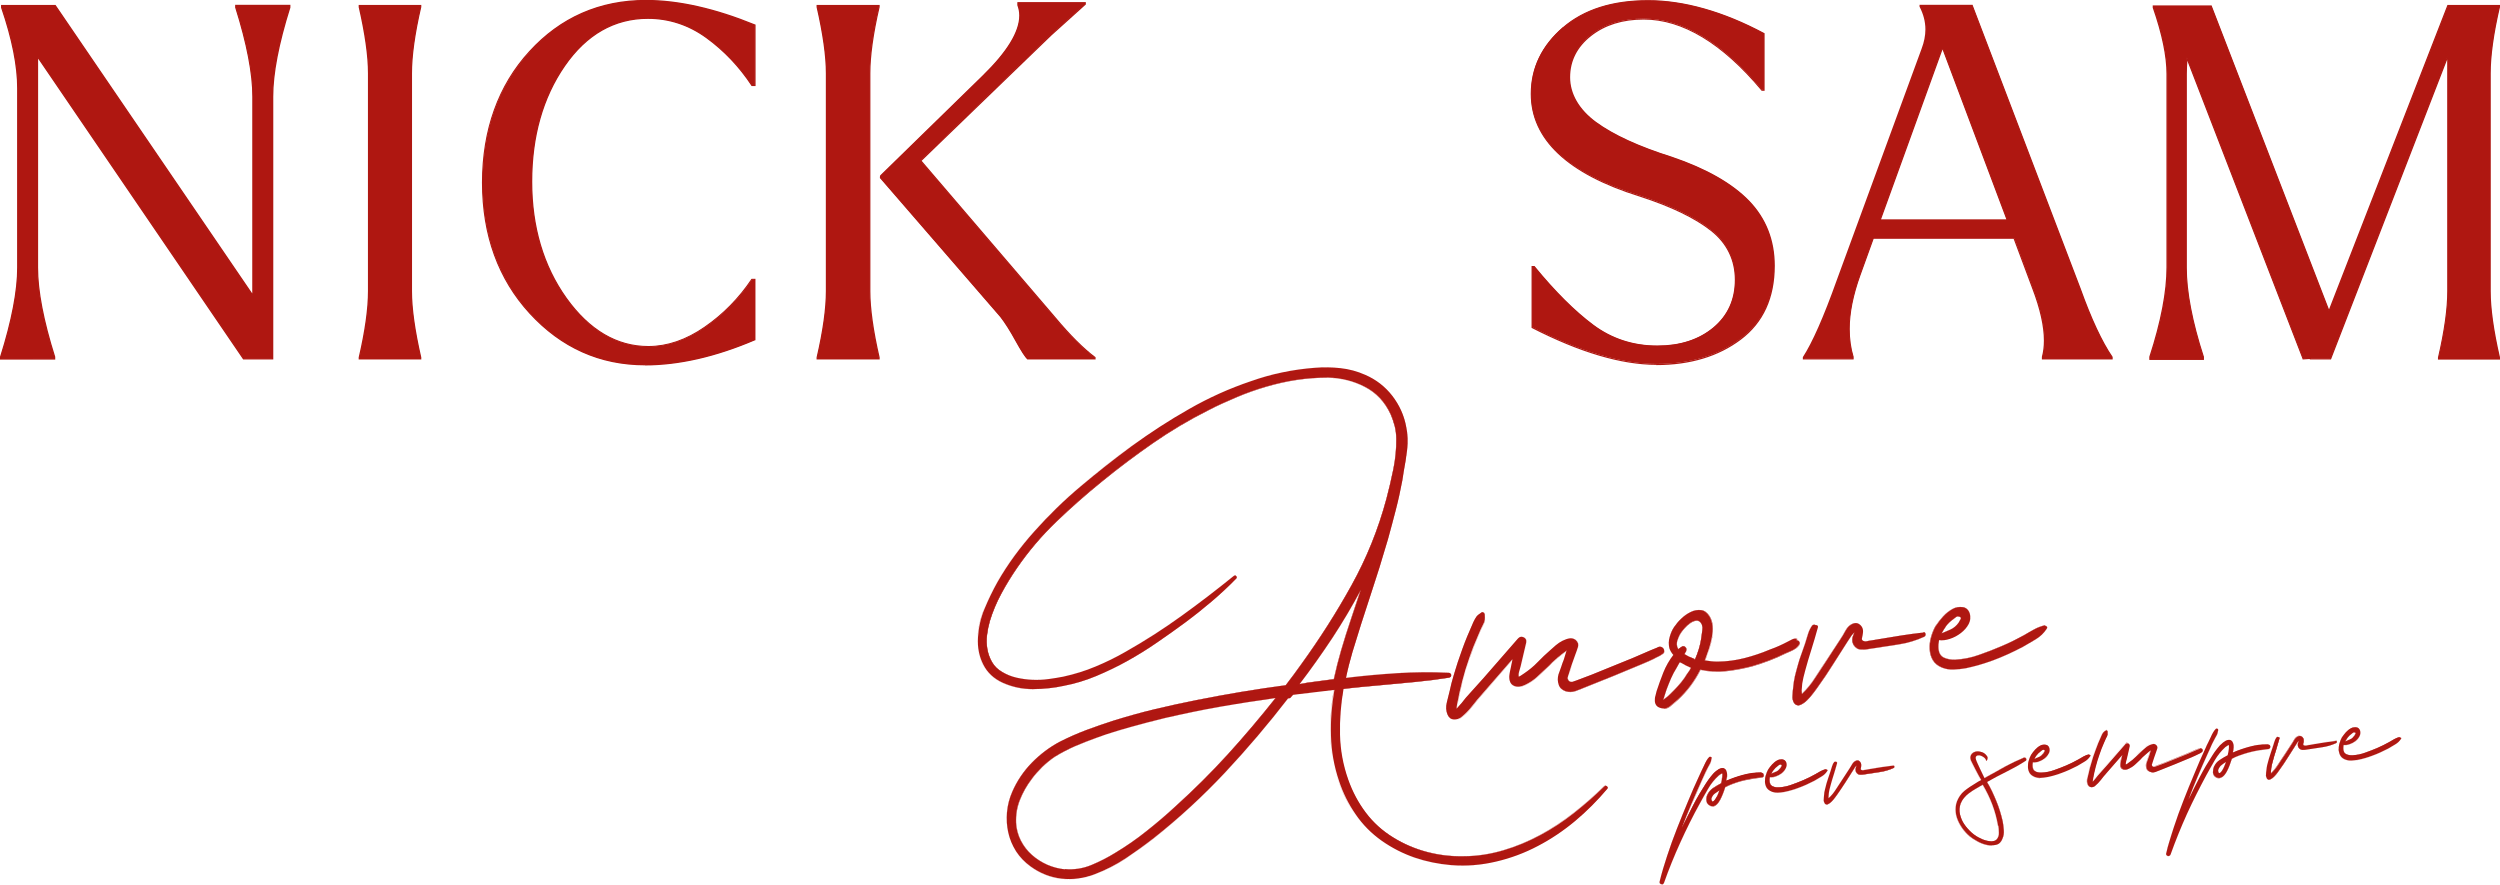
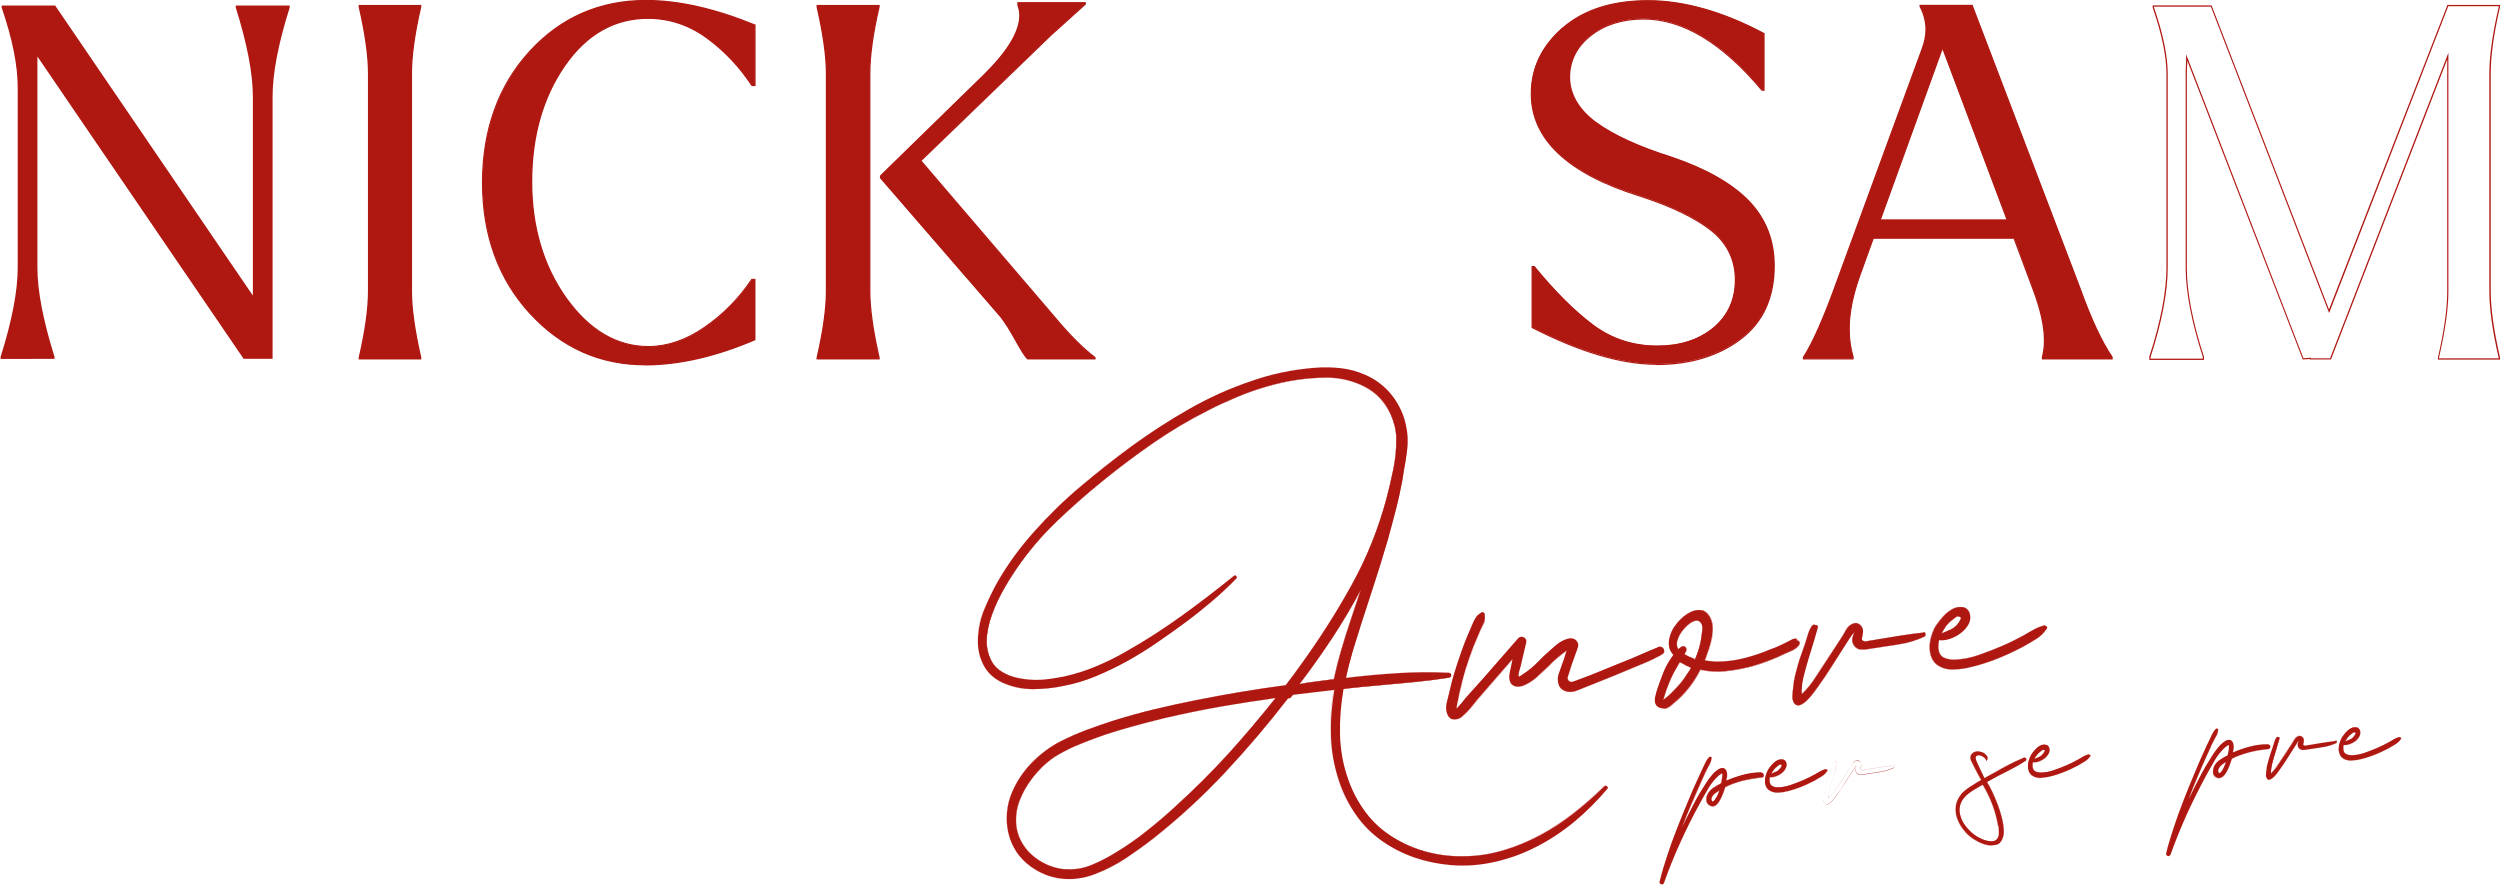
<svg xmlns="http://www.w3.org/2000/svg" id="Laag_2" data-name="Laag 2" viewBox="0 0 213.15 75.42">
  <defs>
    <style>
      .cls-1 {
        fill: #af1711;
      }
    </style>
  </defs>
  <g id="Laag_1-2" data-name="Laag 1">
    <g>
      <g>
        <g>
          <path class="cls-1" d="M.05,30.6v-.17c.98-3.1,1.46-5.63,1.46-7.62V7.54C1.52,5.62,1.06,3.32.14.64v-.17h4.56l16.86,24.73V8.25c0-1.98-.49-4.52-1.46-7.61v-.17h4.6v.17c-.98,3.1-1.46,5.63-1.46,7.61v22.34h-2.47L3.19,4.82v17.99c0,1.98.49,4.52,1.46,7.62v.17H.05Z" />
-           <path class="cls-1" d="M23.29,30.65h-2.55l-.02-.02L3.25,5v17.82c0,1.97.49,4.52,1.46,7.6v.02s0,.22,0,.22H0v-.24c.97-3.08,1.46-5.63,1.46-7.6V7.54C1.46,5.63,1,3.32.09.66v-.02s0-.22,0-.22h4.64l.02.02,16.76,24.58V8.25c0-1.96-.49-4.52-1.46-7.6v-.02s0-.22,0-.22h4.71v.24c-.97,3.08-1.46,5.63-1.46,7.6v22.4ZM20.79,30.54h2.39V8.25c0-1.98.49-4.54,1.46-7.62v-.1h-4.49v.1c.97,3.09,1.46,5.65,1.46,7.62v17.12l-.1-.14L4.67.53H.19v.1c.92,2.67,1.38,4.99,1.38,6.91v15.27c0,1.97-.49,4.54-1.46,7.62v.11h4.49v-.1c-.97-3.08-1.46-5.65-1.46-7.62V4.65l.1.14,17.56,25.75Z" />
        </g>
        <g>
          <path class="cls-1" d="M35.87.47v.13c-.53,2.29-.79,4.17-.79,5.65v18.58c0,1.48.27,3.36.79,5.65v.13h-5.23v-.13c.53-2.29.79-4.17.79-5.65V6.25c0-1.48-.27-3.36-.79-5.65v-.13h5.23Z" />
          <path class="cls-1" d="M35.92,30.65h-5.34v-.18c.53-2.29.79-4.18.79-5.65V6.25c0-1.46-.27-3.36-.79-5.64v-.19s5.34,0,5.34,0v.18c-.53,2.29-.79,4.18-.79,5.65v18.58c0,1.47.27,3.36.79,5.64v.19ZM30.69,30.54h5.12v-.07c-.53-2.27-.79-4.17-.79-5.65V6.25c0-1.47.27-3.38.8-5.66v-.06h-5.12v.07c.53,2.27.79,4.18.79,5.65v18.58c0,1.47-.27,3.38-.8,5.66v.06Z" />
        </g>
        <g>
          <path class="cls-1" d="M45.16,4.4C47.81,1.5,51.11.05,55.07.05c2.79,0,5.88.7,9.29,2.09v5.15h-.25c-1.06-1.62-2.35-2.98-3.87-4.08-1.52-1.1-3.19-1.65-5-1.65-2.87,0-5.24,1.35-7.11,4.06-1.87,2.71-2.8,6-2.8,9.87s.98,7.19,2.95,9.94,4.3,4.12,7.01,4.12c1.62,0,3.22-.55,4.81-1.65s2.93-2.46,4.02-4.08h.25v5.15c-3.35,1.42-6.47,2.13-9.37,2.13-3.85,0-7.12-1.46-9.81-4.39-2.69-2.93-4.04-6.64-4.04-11.13s1.34-8.27,4.02-11.17Z" />
          <path class="cls-1" d="M54.99,31.15c-3.85,0-7.16-1.48-9.85-4.41-2.69-2.93-4.05-6.68-4.05-11.17s1.36-8.31,4.03-11.21h0c2.65-2.9,6-4.37,9.96-4.37,2.78,0,5.91.71,9.31,2.1h.03v5.25h-.33l-.02-.02c-1.05-1.6-2.35-2.97-3.86-4.07-1.5-1.09-3.18-1.64-4.97-1.64-2.84,0-5.22,1.36-7.07,4.04-1.85,2.68-2.79,6-2.79,9.84s.99,7.18,2.94,9.91c1.95,2.72,4.29,4.1,6.96,4.1,1.6,0,3.21-.55,4.78-1.64,1.58-1.09,2.92-2.46,4-4.07l.02-.02h.33v5.24h-.03c-3.34,1.43-6.5,2.15-9.39,2.15ZM55.07.11c-3.93,0-7.25,1.46-9.88,4.33h0c-2.66,2.88-4,6.62-4,11.13s1.35,8.19,4.02,11.09c2.67,2.9,5.96,4.38,9.77,4.38,2.87,0,6.01-.71,9.32-2.12v-5.06h-.17c-1.08,1.61-2.44,2.98-4.01,4.07-1.59,1.1-3.22,1.66-4.84,1.66-2.71,0-5.08-1.39-7.05-4.14-1.96-2.74-2.96-6.1-2.96-9.97s.95-7.2,2.81-9.9c1.87-2.71,4.28-4.08,7.16-4.08,1.81,0,3.51.56,5.03,1.66,1.51,1.09,2.81,2.46,3.87,4.07h.17V2.18C60.94.81,57.83.11,55.07.11Z" />
        </g>
        <g>
          <path class="cls-1" d="M69.67,30.6v-.13c.53-2.29.79-4.17.79-5.65V6.25c0-1.48-.27-3.36-.79-5.65v-.13h5.27v.13c-.53,2.29-.79,4.17-.79,5.65v18.58c0,1.48.26,3.36.79,5.65v.13h-5.27ZM75.11,14.95l8.7-8.49c2.09-2.04,3.14-3.75,3.14-5.15,0-.31-.06-.6-.17-.88v-.21h5.73v.13l-2.93,2.64-11.09,10.71,11.42,13.35c1.28,1.53,2.43,2.68,3.43,3.43v.13h-5.73c-.2-.17-.53-.68-1-1.55-.47-.86-.91-1.55-1.3-2.05l-10.25-11.84v-.08c0-.06.01-.1.04-.13Z" />
          <path class="cls-1" d="M93.41,30.65h-5.82c-.2-.19-.53-.7-1.02-1.58-.47-.86-.91-1.55-1.29-2.04l-10.26-11.85v-.1c0-.07.02-.13.06-.16h0s8.7-8.49,8.7-8.49c2.07-2.02,3.12-3.73,3.12-5.11,0-.3-.06-.59-.16-.86v-.02s0-.26,0-.26h5.84v.2l-.02.02-2.93,2.64-11.05,10.67,11.39,13.31c1.27,1.52,2.42,2.67,3.42,3.42l.02.02v.21ZM87.64,30.54h5.66v-.04c-1-.75-2.15-1.91-3.42-3.42l-11.45-13.38.04-.04,11.09-10.71,2.91-2.62v-.05h-5.62v.15c.11.28.17.58.17.89,0,1.4-1.06,3.15-3.15,5.19l-8.7,8.49s-.03.05-.03.09v.06l10.24,11.82c.39.5.83,1.2,1.3,2.06.46.83.79,1.34.98,1.52ZM75,30.65h-5.38v-.18c.53-2.29.79-4.18.79-5.65V6.25c0-1.46-.27-3.36-.79-5.64v-.19s5.38,0,5.38,0v.18c-.53,2.28-.79,4.18-.79,5.65v18.58c0,1.47.27,3.37.79,5.64v.19ZM69.73,30.54h5.16v-.07c-.53-2.27-.79-4.17-.79-5.65V6.25c0-1.48.27-3.38.8-5.66v-.06h-5.17v.07c.53,2.27.79,4.18.79,5.65v18.58c0,1.47-.27,3.38-.8,5.66v.06Z" />
        </g>
        <g>
          <path class="cls-1" d="M133.27,2.35c1.79-1.53,4.2-2.3,7.24-2.3s6.39.93,9.87,2.8v4.81h-.17c-3.38-4.04-6.74-6.07-10.08-6.07-1.81,0-3.32.47-4.52,1.42-1.2.95-1.8,2.13-1.8,3.56s.75,2.76,2.24,3.85,3.65,2.08,6.46,2.97c2.96,1,5.15,2.25,6.59,3.74s2.16,3.33,2.16,5.5c0,2.73-.96,4.82-2.87,6.25-1.91,1.44-4.3,2.15-7.18,2.15s-6.51-1.05-10.58-3.14v-5.19h.17c1.76,2.15,3.43,3.82,5.02,5,1.59,1.19,3.42,1.78,5.48,1.78,1.95,0,3.55-.52,4.79-1.55,1.24-1.03,1.86-2.4,1.86-4.1s-.69-3.14-2.07-4.23c-1.38-1.09-3.41-2.06-6.09-2.93-6.17-1.92-9.25-4.83-9.25-8.7,0-2.2.91-4.09,2.72-5.65Z" />
          <path class="cls-1" d="M141.22,31.11c-2.98,0-6.55-1.06-10.61-3.14l-.03-.02v-5.27h.25l.02.02c1.75,2.14,3.43,3.81,5.01,4.99,1.57,1.17,3.4,1.77,5.45,1.77,1.93,0,3.53-.52,4.76-1.54,1.22-1.02,1.84-2.38,1.84-4.06s-.69-3.11-2.05-4.18c-1.37-1.08-3.41-2.06-6.07-2.92-6.16-1.92-9.28-4.87-9.28-8.75,0-2.21.92-4.12,2.74-5.69h0c1.79-1.54,4.23-2.31,7.27-2.31s6.42.95,9.9,2.81l.03.02v4.9h-.25l-.02-.02c-3.35-4.01-6.73-6.05-10.04-6.05-1.79,0-3.3.47-4.49,1.41-1.18.93-1.78,2.12-1.78,3.51s.75,2.73,2.22,3.81c1.48,1.08,3.65,2.08,6.45,2.96,2.95,1,5.17,2.27,6.61,3.76,1.44,1.5,2.17,3.36,2.17,5.54,0,2.74-.97,4.86-2.89,6.3-1.91,1.44-4.34,2.17-7.21,2.17ZM130.69,27.89c4.03,2.07,7.58,3.12,10.53,3.12s5.25-.72,7.14-2.14c1.89-1.42,2.84-3.51,2.84-6.21,0-2.15-.72-3.99-2.14-5.46-1.42-1.48-3.63-2.73-6.57-3.73-2.81-.89-4.99-1.89-6.48-2.98-1.5-1.09-2.26-2.4-2.26-3.89s.61-2.64,1.82-3.6c1.2-.95,2.74-1.43,4.55-1.43,3.34,0,6.74,2.04,10.11,6.07h.09V2.89c-3.45-1.85-6.76-2.78-9.82-2.78s-5.44.77-7.2,2.29h0c-1.79,1.54-2.7,3.43-2.7,5.61,0,3.83,3.1,6.74,9.21,8.65,2.67.86,4.73,1.85,6.11,2.94,1.39,1.09,2.09,2.53,2.09,4.27s-.63,3.1-1.88,4.14c-1.25,1.04-2.87,1.56-4.83,1.56-2.07,0-3.92-.6-5.51-1.79-1.58-1.18-3.27-2.86-5.01-4.99h-.09v5.1Z" />
        </g>
        <g>
          <path class="cls-1" d="M153.77,30.6v-.13c.81-1.23,1.77-3.4,2.89-6.53l7.24-19.75c.22-.59.33-1.14.33-1.67,0-.67-.17-1.32-.5-1.97v-.08h4.43l9.21,24.18c.92,2.57,1.83,4.5,2.72,5.82v.13h-5.94v-.17c.11-.42.17-.88.17-1.38,0-1.26-.33-2.75-1-4.48l-1.59-4.27h-12.01l-1.13,3.14c-.61,1.7-.92,3.24-.92,4.6,0,.86.11,1.66.33,2.38v.17h-4.23ZM171.13,18.76l-5.52-14.69-5.31,14.69h10.84Z" />
          <path class="cls-1" d="M180.14,30.65h-6.05v-.23c.11-.41.17-.87.17-1.37,0-1.24-.34-2.74-1-4.46l-1.58-4.23h-11.93l-1.12,3.1c-.61,1.69-.92,3.23-.92,4.58,0,.85.11,1.65.33,2.37v.02s0,.22,0,.22h-4.33v-.2h0c.8-1.23,1.77-3.42,2.88-6.53l7.24-19.75c.22-.58.33-1.13.33-1.66,0-.66-.17-1.31-.5-1.94v-.02s0-.14,0-.14h4.53v.03s9.22,24.18,9.22,24.18c.92,2.56,1.83,4.51,2.71,5.8h0v.21ZM174.2,30.54h5.83v-.06c-.89-1.3-1.8-3.26-2.72-5.81L168.13.53h-4.34v.02c.33.64.5,1.31.5,1.98,0,.54-.11,1.1-.34,1.69l-7.24,19.75c-1.11,3.1-2.08,5.29-2.88,6.52v.06h4.12v-.11c-.22-.72-.33-1.53-.33-2.39,0-1.37.31-2.92.92-4.62l1.14-3.17h12.08v.03s1.6,4.27,1.6,4.27c.67,1.73,1.01,3.24,1.01,4.5,0,.5-.06.97-.17,1.39v.11ZM171.21,18.81h-10.99l.03-.07,5.36-14.82.05.14,5.55,14.76ZM160.38,18.7h10.68l-5.44-14.48-5.24,14.48Z" />
        </g>
        <g>
-           <path class="cls-1" d="M183.31,30.43c.98-3.01,1.46-5.55,1.46-7.62V6.29c0-1.51-.39-3.39-1.17-5.65v-.13h4.94l10.04,26.02L208.71.47h4.39v.13c-.53,2.29-.79,4.17-.79,5.65v18.58c0,1.48.26,3.36.79,5.65v.13h-5.19v-.13c.53-2.29.79-4.17.79-5.65V4.78l-10,25.81h-1.71v-.04l-.63.04-9.92-25.69c0,.17,0,.4-.02.71-.01.31-.02.53-.02.67v16.53c0,2.06.49,4.6,1.46,7.62v.21h-4.56v-.21Z" />
          <path class="cls-1" d="M187.92,30.69h-4.67v-.28c.97-2.99,1.46-5.55,1.46-7.6V6.29c0-1.49-.39-3.38-1.17-5.63v-.02s0-.18,0-.18h5.03v.03s10,25.89,10,25.89L208.67.42h4.48v.18c-.53,2.28-.79,4.18-.79,5.65v18.58c0,1.47.27,3.37.79,5.64v.19s-5.29,0-5.29,0v-.18c.53-2.29.79-4.18.79-5.65V5.07l-9.91,25.58h-1.81v-.04l-.61.04v-.04s-9.83-25.43-9.83-25.43c0,.13,0,.27-.02.44-.01.29-.02.52-.02.67v16.53c0,2.05.49,4.61,1.46,7.6v.02s0,.26,0,.26ZM183.36,30.58h4.45v-.15c-.97-3-1.46-5.57-1.46-7.62V6.29c0-.15,0-.37.02-.67.01-.3.02-.54.02-.71v-.29l.1.27,9.9,25.65.65-.04v.05h1.62l10.09-26.05v20.33c0,1.47-.27,3.38-.8,5.66v.06h5.08v-.07c-.53-2.27-.79-4.17-.79-5.65V6.25c0-1.48.27-3.38.8-5.66v-.06h-4.3l-10.16,26.16-.05-.13L188.5.57h-4.85v.06c.78,2.25,1.17,4.16,1.17,5.66v16.53c0,2.06-.49,4.62-1.46,7.62v.15Z" />
        </g>
      </g>
      <g>
        <g>
          <path class="cls-1" d="M109.83,59.53c-1.69,2.19-3.48,4.3-5.37,6.32-1.89,2.02-3.92,3.89-6.09,5.6-.77.6-1.57,1.18-2.4,1.73-.83.55-1.71,1-2.65,1.36-.93.35-1.87.48-2.81.37-.94-.11-1.82-.45-2.64-1.04-.51-.37-.92-.8-1.24-1.29-.32-.5-.54-1.03-.66-1.59-.13-.56-.16-1.14-.11-1.73.05-.59.2-1.18.45-1.75.4-.92.96-1.75,1.67-2.48.72-.73,1.51-1.33,2.38-1.79.75-.38,1.5-.71,2.27-1,.77-.29,1.55-.55,2.34-.81,1.16-.36,2.33-.69,3.51-.97,1.18-.28,2.37-.54,3.58-.78,2.48-.49,5-.92,7.56-1.26.23-.29.45-.59.67-.88.22-.29.44-.6.66-.91,1.58-2.18,3.01-4.43,4.29-6.74s2.27-4.76,2.97-7.37c.22-.82.41-1.66.59-2.52.18-.86.26-1.72.25-2.58,0-.37-.05-.74-.13-1.09-.09-.35-.2-.69-.35-1.02-.49-1.06-1.22-1.83-2.19-2.33-.97-.5-2.02-.76-3.15-.79-.88,0-1.76.06-2.66.19-.89.13-1.76.33-2.62.58-.86.25-1.7.55-2.53.9-.83.35-1.64.72-2.42,1.12-1.64.82-3.2,1.75-4.7,2.79-1.5,1.04-2.95,2.13-4.36,3.28-1.34,1.08-2.64,2.23-3.89,3.43-1.25,1.2-2.37,2.52-3.36,3.96-.47.68-.91,1.4-1.32,2.17-.42.76-.74,1.54-.98,2.34-.11.38-.19.78-.24,1.19-.05.41-.04.82.03,1.21.07.39.2.76.4,1.1.2.34.49.63.88.85.37.22.77.38,1.21.48.44.1.88.16,1.34.18.46.02.92,0,1.37-.06.45-.06.89-.13,1.29-.21.94-.2,1.86-.49,2.74-.86.89-.37,1.75-.79,2.58-1.27,1.65-.93,3.23-1.95,4.74-3.04,1.51-1.09,3-2.23,4.47-3.42.07-.06.14-.05.2.02.06.07.06.14.01.2-.67.69-1.38,1.35-2.11,1.97-.73.62-1.49,1.23-2.28,1.81-.77.57-1.56,1.13-2.38,1.69-.81.56-1.65,1.08-2.51,1.56-.86.48-1.75.91-2.66,1.29-.91.38-1.84.66-2.79.84-.83.18-1.7.27-2.61.27-.91,0-1.76-.18-2.57-.54-.77-.35-1.33-.87-1.67-1.56-.35-.69-.5-1.45-.45-2.28.05-.84.23-1.66.56-2.46.33-.79.7-1.56,1.11-2.29.44-.77.93-1.52,1.45-2.23.52-.71,1.08-1.4,1.68-2.07,1.23-1.38,2.55-2.67,3.97-3.86,1.41-1.19,2.86-2.33,4.35-3.43,1.58-1.15,3.21-2.21,4.89-3.16,1.68-.96,3.43-1.75,5.27-2.37.88-.31,1.77-.56,2.68-.75.91-.19,1.83-.32,2.76-.39.73-.06,1.46-.05,2.19.03.73.08,1.44.27,2.11.57.92.4,1.69.99,2.3,1.78s1.02,1.68,1.2,2.68c.13.61.15,1.24.08,1.88-.08.64-.17,1.26-.29,1.87l-.12.77c-.16.85-.34,1.69-.56,2.53-.21.83-.44,1.67-.67,2.51-.47,1.62-.97,3.22-1.5,4.81-.53,1.59-1.04,3.2-1.53,4.82-.2.69-.39,1.41-.55,2.19,1.45-.17,2.9-.31,4.36-.4,1.45-.09,2.91-.1,4.38-.04.15.01.23.08.24.2,0,.12-.06.2-.21.22-.95.15-1.89.27-2.84.36-.95.09-1.91.18-2.88.27-.54.05-1.08.1-1.63.15-.55.05-1.09.11-1.63.18-.23,1.3-.33,2.61-.3,3.9.03,1.3.26,2.58.71,3.85.36,1.01.85,1.94,1.49,2.79.64.85,1.42,1.56,2.35,2.13.89.55,1.84.96,2.86,1.23,1.02.27,2.05.39,3.09.37,1.18,0,2.32-.18,3.41-.5,1.1-.32,2.15-.76,3.16-1.3,1.01-.54,1.97-1.17,2.88-1.89s1.77-1.47,2.57-2.26c.09-.08.17-.08.25-.01.08.07.08.14.01.22-.83.98-1.73,1.89-2.72,2.72-.99.83-2.06,1.55-3.19,2.14-1.14.6-2.32,1.04-3.56,1.33-1.24.29-2.51.4-3.83.3-1.07-.09-2.11-.3-3.11-.64-1-.34-1.94-.82-2.82-1.44-.88-.62-1.62-1.37-2.22-2.25-.6-.87-1.07-1.81-1.41-2.83-.43-1.27-.66-2.55-.69-3.86-.04-1.31.06-2.61.29-3.92-.59.07-1.18.14-1.76.21-.58.07-1.16.14-1.76.21l-.24.27-.17.04ZM90.8,74.1c.79.07,1.54-.05,2.27-.35.72-.3,1.4-.65,2.03-1.04.92-.56,1.81-1.17,2.66-1.85.85-.67,1.68-1.38,2.48-2.12,1.57-1.42,3.05-2.89,4.45-4.43,1.4-1.54,2.76-3.14,4.07-4.8-1.6.22-3.17.47-4.73.74-1.56.27-3.12.6-4.69.96-1,.24-1.98.5-2.95.77-.97.27-1.93.57-2.88.91-.62.22-1.24.46-1.84.72-.6.26-1.18.56-1.75.91-.4.27-.75.56-1.07.87-.32.32-.63.67-.92,1.06-.4.53-.73,1.11-.98,1.74-.26.63-.36,1.28-.33,1.96.03.54.17,1.05.41,1.52.24.47.55.88.94,1.22.38.34.82.62,1.31.84.49.21,1,.35,1.52.39v-.03ZM116.07,50.2c-.76,1.45-1.59,2.84-2.47,4.18-.89,1.34-1.82,2.66-2.8,3.95l.67-.12,2.26-.3c.19-.87.4-1.69.62-2.45.27-.91.55-1.81.85-2.69.3-.88.59-1.76.88-2.66v.08Z" />
          <path class="cls-1" d="M91.16,74.96c-.22,0-.44-.01-.65-.04-.94-.1-1.83-.46-2.64-1.04-.51-.36-.92-.8-1.24-1.29-.32-.49-.54-1.03-.67-1.59-.12-.56-.16-1.15-.11-1.74.05-.59.2-1.18.45-1.75.4-.92.96-1.75,1.67-2.48.71-.73,1.52-1.33,2.39-1.79.73-.37,1.49-.71,2.27-1,.77-.29,1.56-.56,2.34-.81,1.16-.36,2.34-.69,3.51-.97,1.2-.29,2.4-.55,3.58-.78,2.49-.5,5.03-.92,7.56-1.26.22-.29.45-.59.66-.88.2-.27.43-.58.66-.91,1.57-2.17,3.02-4.44,4.29-6.74,1.28-2.3,2.28-4.78,2.97-7.36.21-.79.41-1.64.59-2.52.17-.86.26-1.73.25-2.58,0-.38-.05-.74-.13-1.08-.09-.35-.21-.69-.35-1.02-.49-1.05-1.22-1.83-2.19-2.33-.97-.5-2.03-.76-3.14-.79-.05,0-.09,0-.14,0-.83,0-1.67.06-2.51.19-.88.13-1.76.33-2.62.58-.85.25-1.7.55-2.53.9-.83.35-1.65.72-2.42,1.12-1.63.82-3.21,1.76-4.7,2.79-1.48,1.03-2.95,2.13-4.36,3.28-1.33,1.08-2.64,2.23-3.89,3.43-1.25,1.2-2.38,2.53-3.36,3.96-.46.68-.91,1.4-1.32,2.16-.41.76-.74,1.55-.98,2.34-.11.38-.19.78-.24,1.19-.05.41-.04.81.03,1.2.07.39.2.76.4,1.1.19.34.49.63.87.85.37.22.77.38,1.2.48.43.1.88.16,1.34.18.46.02.92,0,1.37-.06.44-.06.88-.13,1.29-.21.94-.2,1.86-.49,2.74-.86.89-.37,1.76-.8,2.58-1.27,1.64-.92,3.23-1.95,4.74-3.04,1.5-1.09,3.01-2.24,4.47-3.42.03-.03.07-.04.1-.04,0,0,0,0,0,0,.03,0,.07.02.1.06.06.07.07.14.01.2-.68.7-1.39,1.36-2.11,1.97-.73.62-1.5,1.23-2.28,1.81-.77.56-1.57,1.13-2.38,1.69-.8.56-1.65,1.08-2.51,1.56-.86.48-1.76.91-2.67,1.29-.91.38-1.85.66-2.79.84-.83.18-1.71.27-2.61.28h-.03c-.89,0-1.75-.18-2.54-.54-.77-.35-1.33-.88-1.68-1.56s-.5-1.46-.45-2.28c.05-.84.24-1.67.56-2.46.33-.79.7-1.56,1.11-2.29.44-.77.93-1.52,1.45-2.23.52-.71,1.09-1.41,1.68-2.07,1.23-1.37,2.56-2.67,3.97-3.86,1.4-1.19,2.87-2.34,4.35-3.43,1.57-1.15,3.22-2.21,4.89-3.17,1.67-.95,3.44-1.75,5.27-2.37.88-.31,1.79-.57,2.68-.75.9-.19,1.83-.32,2.76-.39.72-.06,1.46-.05,2.19.03.73.08,1.44.27,2.11.57.92.4,1.69,1,2.31,1.78.61.79,1.02,1.69,1.2,2.69.13.61.15,1.24.08,1.88-.08.65-.17,1.28-.29,1.87l-.12.77c-.16.87-.35,1.72-.56,2.53-.21.83-.44,1.67-.67,2.51-.47,1.61-.97,3.23-1.5,4.81-.53,1.59-1.04,3.21-1.53,4.82-.2.69-.39,1.42-.55,2.18,1.46-.17,2.92-.31,4.35-.4,1.44-.09,2.91-.1,4.38-.04.15.01.23.08.24.2,0,.12-.07.2-.22.23-.95.15-1.9.27-2.84.36-.84.08-1.75.17-2.88.27-.54.05-1.08.1-1.63.15-.54.05-1.09.11-1.63.17-.22,1.29-.33,2.6-.3,3.9.03,1.29.26,2.58.71,3.84.35,1,.85,1.94,1.49,2.79.63.85,1.43,1.56,2.35,2.12.89.55,1.85.96,2.86,1.23.94.25,1.9.38,2.87.38.08,0,.15,0,.23,0,1.17,0,2.32-.18,3.41-.5s2.15-.76,3.15-1.3c1-.54,1.97-1.18,2.88-1.89s1.77-1.47,2.57-2.26c.09-.08.18-.09.26-.01.04.04.06.07.06.11s-.01.08-.05.12c-.82.98-1.74,1.89-2.73,2.72-.99.83-2.06,1.55-3.19,2.14-1.13.59-2.33,1.04-3.56,1.33-1.24.29-2.52.39-3.83.3-1.07-.09-2.12-.31-3.11-.64-1-.33-1.95-.82-2.82-1.44-.88-.62-1.62-1.38-2.22-2.25-.6-.87-1.07-1.82-1.41-2.83-.42-1.26-.66-2.56-.7-3.86-.03-1.3.06-2.61.29-3.91-.55.07-1.08.13-1.61.19l-.13.02c-.45.06-.91.11-1.38.17l-.38.04-.23.26-.17.04c-1.68,2.17-3.49,4.3-5.37,6.32-1.88,2.02-3.93,3.9-6.09,5.6-.77.6-1.58,1.19-2.4,1.73-.83.55-1.72,1.01-2.65,1.36-.72.27-1.44.41-2.16.41ZM113.1,32.2h.14c1.12.03,2.18.3,3.15.79.97.5,1.71,1.28,2.2,2.33.15.33.27.67.35,1.02.08.35.13.71.13,1.09,0,.86-.07,1.72-.25,2.58-.18.88-.38,1.72-.59,2.52-.69,2.59-1.69,5.07-2.97,7.37-1.28,2.3-2.72,4.57-4.3,6.74-.23.32-.47.64-.66.91-.21.29-.44.58-.67.88-2.53.35-5.08.77-7.57,1.27-1.17.23-2.38.49-3.58.78-1.17.28-2.35.6-3.51.97-.78.25-1.57.52-2.34.81-.78.29-1.54.63-2.27,1-.87.46-1.67,1.06-2.38,1.79-.71.73-1.27,1.56-1.67,2.48-.25.57-.4,1.16-.45,1.75-.05.59-.01,1.17.11,1.73.12.56.35,1.09.66,1.59.32.49.73.93,1.24,1.29.82.59,1.7.94,2.64,1.04.94.1,1.88-.02,2.81-.37.93-.35,1.82-.8,2.65-1.35.82-.55,1.63-1.13,2.4-1.73,2.15-1.7,4.2-3.59,6.08-5.6,1.88-2.02,3.69-4.15,5.37-6.32h0s0,0,0,0l.17-.04.23-.26.38-.05c.46-.06.92-.11,1.38-.17l.13-.02c.53-.06,1.07-.13,1.62-.19h0s0,0,0,0c-.22,1.3-.32,2.62-.29,3.92.04,1.3.27,2.6.69,3.86.33,1.01.81,1.96,1.41,2.82.6.87,1.34,1.62,2.22,2.25.87.62,1.82,1.1,2.81,1.44.99.33,2.04.55,3.11.64,1.3.1,2.59,0,3.83-.3,1.23-.29,2.42-.74,3.56-1.33,1.13-.59,2.2-1.31,3.19-2.14.99-.83,1.9-1.74,2.72-2.72.03-.04.05-.08.05-.11,0-.04-.02-.07-.06-.1-.08-.07-.16-.06-.24.01-.8.79-1.66,1.55-2.57,2.26-.91.71-1.88,1.35-2.88,1.89-1,.54-2.07.98-3.16,1.3-1.09.32-2.24.49-3.41.5-.08,0-.15,0-.23,0-.96,0-1.93-.13-2.87-.38-1.01-.27-1.97-.68-2.86-1.23-.93-.56-1.72-1.28-2.35-2.13-.64-.85-1.14-1.79-1.49-2.8-.44-1.26-.68-2.55-.71-3.85-.02-1.3.08-2.61.3-3.91h0s0,0,0,0c.54-.07,1.09-.13,1.63-.18.55-.05,1.09-.1,1.63-.15,1.12-.11,2.04-.19,2.88-.27.94-.09,1.9-.21,2.84-.36.15-.03.21-.1.21-.22,0-.12-.08-.18-.23-.19-1.46-.07-2.94-.06-4.38.04-1.42.09-2.89.22-4.35.4h0s0,0,0,0c.16-.76.34-1.5.55-2.19.48-1.6,1-3.22,1.53-4.82.53-1.58,1.03-3.2,1.5-4.81.23-.83.46-1.68.67-2.51.21-.81.4-1.66.56-2.53l.12-.77c.11-.59.21-1.22.29-1.87.08-.63.05-1.27-.08-1.87-.19-.99-.59-1.9-1.2-2.68-.61-.79-1.39-1.38-2.3-1.78-.67-.3-1.37-.49-2.11-.57-.73-.08-1.46-.09-2.19-.03-.93.07-1.85.2-2.76.39-.89.19-1.8.44-2.68.75-1.83.62-3.6,1.42-5.27,2.37-1.67.95-3.31,2.02-4.89,3.16-1.49,1.09-2.95,2.24-4.35,3.43-1.41,1.19-2.74,2.49-3.97,3.86-.59.66-1.16,1.36-1.68,2.07-.52.71-1.01,1.46-1.45,2.23-.41.73-.78,1.5-1.11,2.29-.33.79-.52,1.62-.56,2.46-.05.82.1,1.59.45,2.27.34.69.91,1.21,1.67,1.56.79.36,1.65.54,2.54.54,0,0,.02,0,.03,0,.9,0,1.78-.1,2.61-.27.94-.18,1.88-.47,2.79-.84.91-.37,1.8-.81,2.66-1.29.86-.48,1.7-1,2.51-1.56.81-.56,1.61-1.13,2.38-1.69.79-.58,1.55-1.19,2.28-1.81.72-.61,1.43-1.27,2.11-1.97.05-.06.05-.12-.01-.19-.03-.03-.06-.05-.09-.06-.03,0-.06,0-.1.04-1.46,1.18-2.96,2.33-4.47,3.42-1.51,1.09-3.11,2.12-4.74,3.04-.82.47-1.69.9-2.58,1.27-.88.37-1.81.65-2.75.86-.42.08-.85.15-1.29.21-.45.06-.91.08-1.37.06-.46-.02-.92-.08-1.34-.18-.43-.1-.84-.26-1.21-.48-.39-.22-.68-.51-.88-.85-.2-.34-.33-.71-.4-1.1-.07-.39-.08-.79-.03-1.21.05-.41.13-.81.24-1.19.23-.8.56-1.58.98-2.34.41-.76.86-1.49,1.32-2.17.98-1.43,2.11-2.77,3.36-3.96,1.25-1.2,2.56-2.35,3.89-3.43,1.41-1.14,2.88-2.25,4.36-3.28,1.49-1.03,3.07-1.97,4.7-2.79.77-.39,1.59-.77,2.42-1.12.83-.34,1.68-.65,2.53-.9.86-.25,1.74-.45,2.62-.58.84-.13,1.69-.19,2.52-.19ZM90.81,74.13h0c-.52-.04-1.04-.18-1.53-.39-.49-.22-.93-.5-1.31-.84-.38-.34-.7-.75-.94-1.23-.24-.47-.38-.98-.41-1.52-.04-.67.07-1.33.33-1.96.25-.63.58-1.22.98-1.74.29-.38.6-.74.92-1.06.32-.32.68-.61,1.07-.87.56-.35,1.14-.65,1.75-.91.59-.25,1.21-.5,1.84-.72.95-.33,1.92-.64,2.88-.91.93-.26,1.9-.51,2.95-.77,1.56-.37,3.14-.69,4.69-.96,1.57-.28,3.16-.53,4.73-.74h.02s0,0,0,0c-1.32,1.67-2.68,3.29-4.07,4.8-1.4,1.53-2.9,3.03-4.45,4.43-.79.72-1.62,1.44-2.48,2.12-.85.67-1.75,1.3-2.66,1.85-.63.39-1.32.74-2.03,1.04-.72.3-1.48.42-2.26.35v.03ZM108.75,59.52c-1.56.22-3.15.46-4.71.74-1.55.27-3.13.6-4.69.96-1.05.26-2.01.51-2.95.77-.96.27-1.93.57-2.88.91-.63.23-1.25.47-1.84.72-.6.26-1.19.57-1.74.91-.39.26-.75.56-1.07.87-.32.32-.64.68-.92,1.06-.4.52-.73,1.11-.98,1.74-.25.63-.36,1.29-.33,1.95.03.54.17,1.05.41,1.52.24.47.56.88.94,1.22.38.34.82.62,1.31.84.49.21,1,.34,1.51.39v-.03s0,0,0,0c.79.07,1.55-.05,2.26-.35.72-.3,1.4-.65,2.03-1.04.92-.55,1.81-1.17,2.66-1.85.86-.68,1.69-1.39,2.48-2.12,1.56-1.41,3.05-2.9,4.45-4.43,1.38-1.51,2.74-3.13,4.06-4.79ZM110.79,58.34h0c.97-1.3,1.91-2.62,2.8-3.96.86-1.29,1.66-2.65,2.39-4.03.03-.08.05-.16.08-.23v-.03s.02.12.02.12h0c-.03.05-.05.1-.08.15-.26.82-.53,1.63-.8,2.43-.3.88-.58,1.79-.85,2.69-.22.76-.43,1.58-.62,2.45h0s0,0,0,0l-2.26.3-.68.12ZM115.96,50.42c-.73,1.36-1.52,2.7-2.36,3.97-.88,1.33-1.82,2.65-2.79,3.93l.65-.12,2.25-.3c.19-.87.4-1.69.62-2.44.26-.9.55-1.8.85-2.69.26-.77.52-1.56.78-2.36ZM116.06,50.16s-.03.09-.04.13c.01-.03.03-.06.04-.08v-.05Z" />
        </g>
        <g>
          <path class="cls-1" d="M141.35,55.19c.09-.06.18-.08.28-.04.09.03.16.08.2.14.04.06.06.14.06.23,0,.09-.05.17-.14.23l-.05.03s-.06.05-.13.09c-.07.04-.2.11-.38.19-.18.1-.36.19-.55.27s-.37.16-.55.24c-1.68.71-3.36,1.4-5.02,2.05-.26.11-.51.21-.77.3s-.52.09-.79.02c-.32-.11-.53-.3-.62-.57-.09-.27-.1-.55-.02-.86.08-.21.16-.42.23-.64s.15-.43.23-.64l.21-.69s.02-.05.05-.09c-.14.1-.3.22-.47.35-.17.13-.27.22-.31.25-.16.14-.32.28-.47.42-.15.14-.3.29-.44.44-.29.28-.58.55-.88.82-.3.27-.64.49-1,.66-.35.17-.66.2-.94.08-.28-.12-.41-.39-.4-.82.02-.23.06-.45.12-.68.05-.23.1-.45.14-.68v-.08s-2.54,2.92-2.54,2.92c-.3.33-.59.68-.87,1.04-.28.36-.59.68-.93.96-.2.16-.42.23-.66.21-.24-.02-.42-.16-.53-.42-.13-.31-.15-.65-.06-1.02.09-.37.18-.71.25-1.01.09-.42.19-.83.31-1.22.12-.4.24-.8.37-1.2.13-.38.26-.75.39-1.12.13-.36.27-.73.42-1.09l.52-1.21c.1-.21.19-.37.27-.48.08-.11.22-.22.42-.35.05-.04.12-.04.18,0,.07.03.1.09.11.16.01.21.01.36,0,.46-.01.1-.06.24-.15.41-.08.16-.16.31-.23.48-.07.16-.13.32-.2.47-.28.63-.53,1.26-.74,1.89-.23.65-.43,1.31-.6,1.97-.18.67-.32,1.33-.44,1.99-.03.15-.04.27-.04.37l.08-.09c.12-.14.24-.27.36-.41.11-.14.23-.28.35-.44l1.51-1.68,2.93-3.36c.14-.16.3-.19.49-.1.18.09.25.24.21.45l-.48,2.05c-.03.12-.07.25-.12.42-.05.16-.06.31-.03.44l.16-.09c.07-.04.16-.1.27-.18.43-.29.83-.61,1.18-.98.35-.37.73-.72,1.12-1.06.11-.1.25-.22.43-.38.18-.15.37-.28.57-.38.2-.1.4-.17.59-.2.19-.03.37.02.53.14.2.18.26.38.19.61-.07.23-.15.45-.23.66-.1.27-.19.54-.29.81-.1.28-.18.55-.26.82-.02.06-.04.13-.07.21-.03.09-.04.16-.02.21.07.17.16.24.29.24h.11s.33-.11.33-.11l1.32-.5c.58-.24,1.17-.48,1.77-.72.59-.24,1.18-.48,1.77-.72.26-.11.5-.21.74-.32s.48-.21.74-.32l.49-.2s.09-.04.16-.07c.07-.02.09-.02.06,0h-.11Z" />
          <path class="cls-1" d="M124.05,61.36s-.06,0-.09,0c-.24-.02-.42-.17-.53-.42-.13-.31-.15-.66-.06-1.03.09-.37.18-.71.25-1.01.09-.43.2-.84.31-1.22.11-.38.23-.78.37-1.2.12-.36.25-.74.39-1.12.13-.37.27-.74.42-1.09l.52-1.21c.1-.21.19-.37.27-.48.08-.11.22-.22.42-.35.06-.04.12-.04.19,0,.07.03.11.09.11.17.01.2.01.36,0,.46-.01.11-.06.25-.15.42-.09.16-.16.32-.23.48-.07.16-.13.32-.2.47-.28.63-.53,1.27-.74,1.89-.23.66-.43,1.32-.6,1.97-.17.65-.32,1.32-.44,1.99-.03.14-.04.26-.04.35l.07-.08c.13-.15.25-.29.36-.41.12-.15.24-.29.35-.44l1.51-1.68,2.93-3.36c.14-.16.31-.19.49-.1.18.09.26.25.21.46l-.48,2.05c-.03.13-.08.28-.12.42-.05.15-.06.3-.03.42l.16-.09c.07-.04.16-.1.27-.18.43-.29.83-.62,1.18-.98.35-.36.72-.71,1.12-1.06.11-.1.25-.22.43-.38.18-.15.38-.28.57-.38.2-.1.4-.17.59-.2.04,0,.07,0,.11,0,.15,0,.29.05.42.15.2.18.26.38.19.61-.07.23-.15.45-.23.66-.08.23-.17.48-.29.81-.1.29-.19.55-.26.82-.02.06-.04.13-.07.21-.03.08-.04.15-.02.21.06.16.15.23.27.23,0,0,.01,0,.02,0h.11s.33-.11.33-.11l1.32-.5c.52-.21,1.1-.45,1.77-.72.41-.17.82-.33,1.23-.5l.54-.22c.29-.12.53-.23.74-.32.24-.11.49-.22.74-.32l.5-.2s.07-.03.12-.05h-.03s.02-.01.02-.01c.09-.06.19-.08.28-.04s.17.08.21.14c.04.07.06.15.06.24,0,.1-.05.18-.14.24l-.06.03s-.06.05-.13.09-.2.11-.38.19c-.17.1-.36.19-.55.27-.17.07-.35.15-.55.24-1.68.71-3.37,1.4-5.02,2.05-.26.11-.52.21-.77.3-.26.09-.52.09-.79.02-.32-.11-.54-.3-.62-.57-.09-.26-.1-.55-.02-.86.08-.21.16-.43.23-.64.07-.23.15-.44.23-.64l.21-.69s0-.03.02-.05c-.13.09-.27.2-.43.32-.18.14-.27.22-.31.25-.15.13-.31.28-.47.42-.16.15-.31.3-.44.44-.29.28-.58.56-.88.82-.3.27-.64.49-1,.66-.35.17-.66.2-.94.08-.28-.12-.41-.39-.4-.83.03-.23.06-.45.12-.68.05-.23.1-.46.14-.68v-.07s-2.52,2.91-2.52,2.91c-.3.33-.59.68-.87,1.04-.28.36-.59.69-.93.96-.17.14-.36.21-.57.21ZM126.41,52.21s-.06.01-.09.03c-.2.12-.34.24-.41.35-.08.11-.17.27-.27.48l-.52,1.21c-.15.35-.29.72-.42,1.09-.13.38-.26.75-.39,1.12-.13.42-.25.81-.37,1.2-.11.38-.22.8-.31,1.22-.08.3-.16.64-.25,1.01-.09.37-.07.71.06,1.02.11.25.28.39.52.42.25.02.46-.05.66-.21.34-.28.65-.6.93-.96.28-.36.57-.71.87-1.04l2.54-2.93v.1c-.04.22-.08.45-.14.68-.05.23-.09.45-.11.68-.01.43.12.7.39.81.27.11.59.09.93-.08.36-.17.7-.39,1-.66.3-.26.59-.54.88-.82.13-.15.27-.29.44-.44.16-.15.32-.29.47-.42.03-.04.13-.12.31-.25.18-.14.34-.25.47-.35l.04-.03-.04.04s-.05.07-.05.08l-.21.69c-.08.21-.16.42-.23.64-.07.21-.15.43-.23.64-.07.3-.07.59.02.85.09.26.3.45.62.56.26.08.53.07.78-.02.25-.09.51-.19.77-.3,1.65-.65,3.34-1.34,5.02-2.05.2-.09.38-.17.55-.24.19-.08.37-.17.55-.27.18-.08.31-.15.38-.19.07-.04.12-.07.13-.09l.06-.03c.09-.06.13-.13.14-.23,0-.09-.01-.17-.05-.23-.04-.06-.11-.11-.2-.14-.09-.03-.17-.02-.25.03h.03c.08-.03.08-.02.08-.01,0,0,0,.01-.02.02h-.06c-.08.03-.13.05-.16.07l-.5.2c-.25.1-.5.21-.74.32-.21.1-.45.2-.74.32l-.54.22c-.41.17-.82.33-1.23.5-.67.27-1.24.5-1.77.72l-1.32.5-.33.1h-.11s-.01,0-.02,0c-.12,0-.22-.08-.28-.24-.02-.06-.02-.13.02-.22.03-.09.06-.16.07-.21.08-.26.16-.53.26-.82.12-.33.21-.58.29-.81.08-.21.16-.43.23-.66.07-.22,0-.43-.19-.6-.12-.1-.26-.15-.41-.15-.04,0-.07,0-.11,0-.19.03-.39.1-.59.2-.19.1-.38.23-.57.38-.18.15-.32.28-.43.38-.4.34-.77.7-1.12,1.06-.35.36-.75.69-1.18.98-.11.08-.2.14-.27.18l-.17.1h0c-.03-.14-.02-.29.03-.45.04-.13.08-.29.12-.42l.48-2.04c.04-.21-.03-.35-.21-.45-.18-.09-.34-.06-.48.1l-2.93,3.36-1.51,1.68c-.12.15-.23.29-.35.44-.1.13-.22.26-.36.41l-.09.1v-.02c0-.09,0-.22.04-.37.11-.67.26-1.34.44-1.99.17-.65.38-1.31.6-1.97.21-.63.46-1.26.74-1.89.07-.15.13-.31.2-.47.06-.16.14-.32.23-.48.08-.17.13-.31.15-.41.01-.11.01-.26,0-.46,0-.07-.04-.12-.1-.16-.03-.02-.06-.02-.08-.02Z" />
        </g>
        <g>
          <path class="cls-1" d="M153.16,54.58c.09,0,.17.03.23.11.06.08.07.16.01.24l-.03.03v.03c-.09.12-.17.21-.26.27-.14.1-.29.19-.45.25-.16.06-.31.13-.45.19-.91.45-1.85.8-2.8,1.08-.7.19-1.44.33-2.21.42-.77.09-1.52.05-2.24-.11-.49.98-1.12,1.83-1.91,2.55-.2.18-.42.36-.66.56-.24.19-.51.25-.79.17-.17-.05-.3-.12-.38-.23-.08-.11-.12-.23-.13-.37,0-.14,0-.29.05-.44.04-.15.07-.28.1-.4.16-.5.35-1.02.57-1.58.22-.55.51-1.06.86-1.51-.16-.18-.27-.37-.34-.57-.07-.31-.07-.63.02-.94s.21-.61.39-.88c.14-.21.33-.44.59-.69.26-.25.53-.44.82-.58.29-.14.58-.19.86-.16.28.03.53.21.73.53.15.25.23.53.26.84.03.31.01.62-.05.94-.06.32-.14.64-.24.95-.1.32-.21.6-.3.85l-.07.17c.36.07.73.11,1.1.11.79,0,1.55-.11,2.3-.3.75-.19,1.48-.44,2.19-.74.5-.18,1-.4,1.51-.67.13-.06.25-.13.37-.19.12-.06.25-.08.4-.05l-.05.12ZM143.87,57.43c.05-.08.1-.16.16-.23.05-.08.1-.17.15-.26-.29-.12-.58-.27-.9-.46h-.08c-.08.16-.17.31-.25.45-.09.14-.17.3-.26.45-.15.31-.29.62-.42.94-.13.32-.25.64-.34.96-.02.04-.04.12-.07.23s-.07.17-.1.17c.04,0,.08-.02.12-.06.04-.04.08-.07.12-.09.15-.1.27-.21.39-.33.12-.12.23-.24.36-.36.21-.22.41-.44.61-.68.19-.24.37-.49.52-.76v.03ZM144.5,56.27c.26-.61.45-1.21.54-1.8.03-.21.06-.45.1-.74.04-.28-.02-.51-.18-.69-.12-.12-.26-.17-.42-.13-.16.04-.31.11-.46.22-.15.11-.3.24-.43.39s-.22.26-.28.34c-.14.19-.26.43-.35.72-.1.29-.07.55.07.78l.24-.18c.13-.1.24-.1.35,0s.14.22.09.33l-.15.26c.1.05.18.1.26.15.08.05.16.09.26.12l.35.15v.06Z" />
          <path class="cls-1" d="M141.86,60.4c-.08,0-.16-.01-.24-.03-.17-.05-.3-.12-.38-.23-.08-.11-.13-.24-.13-.38,0-.14,0-.28.05-.44.04-.14.07-.27.1-.4.16-.49.35-1.02.57-1.58.22-.55.51-1.06.85-1.5-.16-.18-.27-.37-.34-.57-.07-.31-.07-.63.02-.95.08-.31.21-.61.39-.88.14-.21.34-.45.59-.69.25-.25.53-.44.83-.58.29-.14.58-.19.87-.16.28.03.53.21.74.54.15.26.23.53.26.84.03.3,0,.62-.05.95-.06.32-.14.64-.24.95-.11.32-.21.6-.3.85l-.07.17c.34.07.7.11,1.06.11,0,0,.02,0,.03,0,.79,0,1.56-.11,2.3-.3.74-.19,1.47-.44,2.19-.74.49-.18,1-.4,1.51-.67.15-.07.26-.13.37-.19.12-.06.26-.08.41-.05h0s0,0,0,0l-.05.11h0c.09,0,.16.04.22.12.06.08.07.16.01.25l-.02.03v.03c-.09.12-.18.21-.27.27-.15.1-.3.19-.45.25-.13.05-.26.11-.39.17l-.06.03c-.9.44-1.84.8-2.8,1.08-.7.19-1.44.33-2.21.42-.77.09-1.52.05-2.24-.11-.49.98-1.13,1.83-1.91,2.55-.21.19-.43.37-.66.56-.17.14-.36.21-.55.21ZM144.87,52.02c-.23,0-.47.06-.71.17-.29.14-.57.33-.82.58-.26.25-.46.48-.59.69-.17.27-.3.57-.39.88-.08.31-.09.63-.02.94.07.2.18.39.34.57h0s0,0,0,0c-.35.45-.63.96-.85,1.5-.22.55-.41,1.08-.57,1.58-.03.12-.07.26-.1.4-.04.15-.05.3-.04.44,0,.14.05.26.13.37.08.11.21.18.38.23.28.08.54.02.78-.17.23-.18.45-.37.66-.56.78-.71,1.42-1.57,1.9-2.55h0s0,0,0,0c.72.17,1.47.2,2.24.11.77-.09,1.51-.23,2.21-.42.96-.28,1.91-.65,2.8-1.08l.07-.03c.12-.05.25-.11.39-.17.15-.06.3-.15.45-.25.09-.06.18-.15.26-.27v-.03s.02-.03.02-.03c.05-.08.05-.15-.01-.23-.06-.07-.12-.11-.21-.11,0,0-.01,0-.02,0h0,0s.05-.12.05-.12c-.15-.03-.28,0-.39.05-.1.05-.22.11-.37.19-.51.27-1.01.5-1.51.67-.72.3-1.45.55-2.19.74-.74.19-1.51.29-2.3.3h-.03c-.37,0-.73-.04-1.07-.11h0s0,0,0,0l.07-.17c.1-.24.2-.52.3-.84.1-.32.19-.64.24-.95.06-.32.07-.64.04-.94-.03-.31-.11-.58-.26-.84-.2-.32-.45-.5-.73-.53-.05,0-.1,0-.15,0ZM141.75,59.69h0s.06-.04.1-.18c.03-.1.05-.19.07-.23.09-.32.21-.64.34-.96.14-.32.28-.63.42-.94.08-.14.17-.3.26-.45.08-.13.16-.28.25-.45h0s0,0,0,0h.08c.31.18.61.34.9.45h0s0,0,0,0c-.05.1-.1.19-.15.26-.05.08-.1.15-.16.23v.02s-.01-.03-.01-.03c-.15.26-.32.51-.51.74-.19.23-.39.46-.61.68-.11.1-.23.22-.36.36-.11.12-.25.23-.39.33-.04.02-.08.05-.12.09-.04.04-.09.06-.13.06ZM143.2,56.49c-.09.17-.17.31-.25.45-.09.15-.18.31-.26.45-.15.3-.29.61-.42.94-.13.32-.25.64-.34.96-.02.04-.04.12-.07.23-.02.08-.04.13-.07.16.03,0,.05-.03.08-.05.04-.04.08-.07.12-.09.14-.1.27-.21.39-.33.13-.14.25-.25.36-.36.21-.22.42-.45.61-.68.19-.24.37-.49.52-.76v-.02s.01.03.01.03c.05-.07.1-.15.15-.22.05-.07.1-.15.15-.25-.28-.11-.58-.27-.89-.45h-.08ZM144.5,56.3v-.08s-.35-.15-.35-.15c-.09-.03-.18-.07-.26-.13-.08-.05-.16-.1-.26-.15h0s0,0,0,0l.15-.26c.05-.11.02-.22-.09-.32-.1-.1-.22-.11-.34,0l-.25.19h0c-.14-.24-.17-.51-.07-.79.1-.29.21-.53.35-.72.05-.08.14-.19.28-.34.13-.15.28-.28.43-.39.15-.11.31-.19.47-.22.16-.04.3,0,.42.13.16.18.22.41.18.7-.04.25-.07.5-.1.74-.1.58-.28,1.19-.54,1.8v.02ZM143.64,55.78c.1.05.18.1.26.15.08.05.17.09.26.12l.35.15h0s0,.03,0,.03c.26-.6.44-1.2.53-1.77.03-.23.06-.48.1-.74.04-.28-.02-.51-.18-.69-.12-.12-.26-.16-.41-.13-.15.04-.31.11-.46.22-.15.11-.29.24-.43.39-.13.15-.22.26-.28.34-.14.19-.25.43-.35.72-.09.28-.07.54.07.77l.24-.18c.13-.1.25-.1.36,0,.11.11.14.22.09.34l-.15.26Z" />
        </g>
        <g>
          <path class="cls-1" d="M163.99,53.89c.11,0,.17.05.19.16.01.11-.02.19-.11.23-.69.32-1.43.54-2.22.66-.79.12-1.57.24-2.35.36-.26.05-.53.08-.8.07-.27,0-.49-.13-.65-.38-.11-.2-.14-.42-.09-.67.03-.1.07-.2.12-.32.05-.11.01-.09-.11.06-.09.1-.17.21-.24.32s-.15.23-.23.35c-.41.64-.82,1.28-1.23,1.92-.4.64-.83,1.27-1.28,1.9-.07.1-.19.26-.35.48-.17.22-.34.44-.54.63-.19.2-.4.34-.61.43-.21.09-.39.03-.53-.17-.1-.16-.15-.37-.13-.62.01-.25.03-.47.06-.66.02-.32.07-.63.14-.95.08-.31.16-.63.25-.95.09-.32.19-.64.3-.94.11-.3.21-.62.33-.94.08-.25.16-.51.24-.78.08-.28.2-.52.35-.74.09-.1.19-.11.31-.04h.08c.1.03.13.1.1.21-.17.63-.36,1.25-.55,1.87-.2.62-.38,1.24-.55,1.87-.05.17-.09.34-.13.51s-.07.34-.1.51l-.05.59.02.31c.43-.4.81-.86,1.14-1.38.34-.53.67-1.03,1-1.52.19-.29.38-.58.57-.88.19-.29.38-.58.57-.87.14-.21.29-.47.46-.77.17-.3.38-.49.64-.58.17-.07.32-.06.46.02.14.08.25.19.31.33.06.13.08.29.05.47-.01.13-.04.27-.08.41-.04.14.04.24.23.28.06.02.13.01.21-.01.08-.02.15-.04.21-.04l.75-.13c.65-.11,1.3-.22,1.95-.32.65-.1,1.3-.19,1.95-.26l-.06-.02ZM153.24,59.37h.03s-.03,0-.03,0Z" />
          <path class="cls-1" d="M153.3,60.14c-.13,0-.25-.07-.35-.21-.1-.16-.15-.37-.13-.63.01-.25.03-.47.06-.66.02-.32.07-.64.14-.95.07-.31.16-.63.25-.95.1-.35.2-.66.3-.94.07-.21.15-.42.22-.64l.1-.3c.07-.22.15-.47.24-.78.08-.27.19-.52.35-.74.09-.1.19-.12.31-.05h.08c.1.03.13.1.1.22-.17.62-.36,1.25-.55,1.87-.2.61-.38,1.24-.55,1.87-.04.17-.09.34-.13.51-.04.16-.07.34-.1.51l-.05.59.02.29c.42-.39.8-.85,1.13-1.37.35-.55.68-1.05,1-1.52l.12-.18c.15-.23.3-.46.45-.69l.09-.13c.16-.25.32-.49.48-.74.15-.24.31-.49.46-.77.17-.3.39-.5.64-.59.17-.06.33-.06.47.02.15.08.25.19.32.34.06.13.08.29.05.48,0,.13-.04.27-.08.41-.02.06-.01.11.01.15.03.06.1.1.21.12.05.02.12.01.21-.01.09-.02.16-.04.21-.04l.75-.12c.66-.11,1.31-.22,1.95-.32.64-.1,1.29-.19,1.93-.26l-.06-.03h.03s.01,0,.02,0c.1,0,.17.05.18.16.02.11-.02.19-.12.24-.69.32-1.44.54-2.22.66-.75.11-1.5.23-2.24.34l-.11.02c-.25.05-.52.08-.8.07-.27,0-.49-.13-.66-.39-.11-.2-.14-.43-.09-.67.03-.1.07-.2.12-.32.02-.05.02-.06.02-.06,0,0-.02.01-.12.13-.09.1-.17.21-.23.32-.07.12-.15.24-.23.35-.42.66-.84,1.3-1.22,1.92-.4.64-.83,1.28-1.28,1.9-.05.07-.15.22-.35.48-.17.23-.35.44-.54.63-.2.2-.4.34-.61.43-.06.03-.13.04-.18.04ZM154.67,53.25c-.06,0-.12.03-.17.08-.16.21-.27.46-.35.73-.09.31-.17.56-.24.78l-.1.3c-.08.22-.15.43-.22.64-.1.29-.2.6-.3.94-.09.33-.18.65-.25.95-.08.31-.12.63-.14.95-.03.19-.05.42-.06.66-.01.25.03.46.13.62.14.2.31.25.52.17.21-.09.41-.23.61-.42.19-.19.37-.4.54-.63.2-.27.3-.42.35-.48.45-.62.88-1.26,1.28-1.89.39-.62.8-1.27,1.23-1.92.08-.11.16-.23.23-.35.07-.11.15-.22.24-.32.12-.15.13-.14.14-.13,0,0,0,.02-.02.08-.05.11-.09.22-.12.32-.04.24,0,.47.09.66.16.25.38.38.65.38.01,0,.03,0,.04,0,.26,0,.51-.03.75-.07l.11-.02c.74-.11,1.49-.23,2.24-.34.78-.12,1.53-.34,2.22-.66.09-.04.12-.11.11-.22-.01-.1-.07-.15-.16-.15l.05.02h-.02c-.65.08-1.3.17-1.95.27-.64.1-1.29.21-1.95.32l-.75.13c-.05,0-.12.02-.21.04-.08.02-.15.03-.21.01-.11-.03-.18-.07-.22-.13-.03-.04-.03-.1-.01-.16.04-.14.06-.28.07-.41.03-.19,0-.35-.05-.47-.06-.15-.17-.25-.31-.33-.14-.08-.29-.08-.46-.02-.26.09-.47.29-.64.58-.16.28-.31.53-.46.77-.16.25-.32.49-.48.74l-.09.13-.45.69-.12.18c-.32.47-.64.96-1,1.52-.34.53-.72.99-1.15,1.38h0s0,0,0,0l-.02-.31.05-.59c.03-.17.06-.35.1-.51.04-.17.08-.35.13-.51.17-.63.36-1.26.55-1.87.2-.62.38-1.25.55-1.87.03-.11,0-.18-.09-.21h-.08s-.09-.04-.14-.04ZM153.24,59.38h0s.03-.02.03-.02h0s-.03.02-.03.02Z" />
        </g>
        <g>
          <path class="cls-1" d="M174.29,53.37c.07-.02.14,0,.2.04.06.05.06.12.01.2-.24.37-.55.67-.93.89-.38.23-.75.45-1.11.65-.87.46-1.73.85-2.57,1.16-.37.13-.74.26-1.13.37s-.77.21-1.16.29c-.33.06-.67.09-1.02.11s-.68-.04-1-.17c-.36-.15-.62-.36-.78-.64-.16-.28-.24-.59-.26-.92s.02-.68.12-1.03c.1-.35.23-.66.38-.93.19-.29.41-.57.65-.84s.53-.48.83-.65c.25-.13.53-.17.82-.13.29.04.49.22.6.53.09.31.06.61-.09.9-.15.29-.37.54-.66.77-.29.22-.6.39-.94.5-.34.11-.65.15-.93.11-.04.23-.06.45-.05.68.02.41.18.68.47.82.29.13.62.19.99.17.67-.04,1.34-.17,2.01-.41.67-.23,1.31-.48,1.91-.74.69-.3,1.34-.62,1.94-.95.27-.17.55-.33.84-.48.29-.16.59-.27.91-.35l-.05.06ZM165.9,53.42c-.14.19-.26.39-.36.58.27-.11.54-.22.79-.34.25-.12.48-.31.67-.58.05-.08.11-.18.17-.3.06-.12,0-.2-.2-.23-.06-.02-.13,0-.22.07s-.15.11-.19.15c-.27.18-.5.41-.69.68l.03-.03Z" />
          <path class="cls-1" d="M166.43,57.09c-.3,0-.59-.06-.88-.17-.36-.15-.63-.37-.78-.65-.16-.28-.24-.59-.26-.93-.02-.33.02-.68.12-1.03.1-.35.23-.67.38-.93.19-.29.41-.57.66-.84s.53-.49.84-.65c.26-.13.53-.17.83-.13.29.04.5.22.61.53.09.31.06.62-.09.91-.15.29-.38.55-.66.77-.28.22-.6.39-.94.5-.34.11-.65.15-.93.11-.04.23-.06.45-.04.67.02.41.18.68.46.81.25.11.53.17.84.17.05,0,.1,0,.15,0,.67-.04,1.35-.17,2.01-.41.67-.23,1.31-.48,1.91-.74.68-.29,1.34-.61,1.94-.95.3-.18.58-.34.84-.48.29-.16.59-.27.91-.35h.02s-.05.05-.05.05c.07-.01.13,0,.18.05.06.06.07.12.01.21-.24.37-.56.67-.93.9-.4.24-.76.45-1.11.65-.87.46-1.73.85-2.57,1.16-.39.14-.76.26-1.13.37-.39.12-.78.21-1.16.29-.33.06-.67.09-1.02.11-.04,0-.09,0-.13,0ZM167.13,51.76c-.21,0-.42.05-.61.14-.31.17-.59.38-.83.65-.25.27-.47.55-.65.84-.15.27-.28.58-.38.93-.1.35-.14.7-.12,1.03.02.33.11.64.26.92.15.28.42.49.78.64.28.11.57.17.87.17.04,0,.09,0,.13,0,.35-.02.69-.06,1.02-.11.38-.08.78-.17,1.16-.29.37-.11.74-.23,1.13-.37.84-.31,1.71-.7,2.57-1.16.35-.2.72-.41,1.11-.65.38-.22.69-.52.93-.89.05-.07.05-.14-.01-.19-.06-.05-.12-.06-.19-.04h-.02s.05-.05.05-.05c-.31.07-.6.19-.88.34-.27.14-.54.3-.84.48-.6.33-1.26.65-1.94.95-.6.26-1.24.51-1.91.74-.66.23-1.34.37-2.01.41-.05,0-.1,0-.15,0-.32,0-.6-.06-.85-.17-.29-.13-.45-.41-.47-.82-.01-.22,0-.45.05-.68h0s0,0,0,0c.28.04.59,0,.93-.11.34-.11.65-.28.94-.5.29-.22.51-.48.66-.76.15-.29.18-.58.09-.9-.11-.31-.31-.48-.6-.52-.07,0-.14-.01-.21-.01ZM165.52,54.01v-.02c.11-.19.22-.37.35-.55h0c.19-.28.42-.51.69-.69.04-.04.1-.09.19-.15.07-.05.14-.07.19-.07.01,0,.03,0,.04,0,.11.01.18.05.21.1.02.04.02.08,0,.14-.06.13-.12.23-.17.3-.19.27-.42.47-.67.59-.25.12-.52.23-.8.34h-.02ZM165.9,53.42h0c-.13.19-.25.38-.35.57.27-.11.53-.22.78-.33.25-.12.48-.31.67-.58.05-.08.1-.18.17-.3.02-.05.03-.09,0-.13-.03-.05-.09-.08-.2-.09-.05-.01-.13,0-.22.07-.09.06-.15.11-.19.15-.26.18-.48.39-.67.65Z" />
        </g>
      </g>
      <g>
        <g>
          <path class="cls-1" d="M150.19,65.9c.12,0,.18.06.19.18,0,.11-.05.18-.17.19-.48.05-.96.12-1.43.23-.47.11-.93.26-1.38.45l-.31.15c-.12.4-.26.76-.43,1.08-.05.08-.1.16-.16.25-.06.08-.13.15-.21.21-.08.06-.17.09-.25.1s-.18-.01-.29-.07c-.17-.1-.25-.24-.26-.42-.01-.18.02-.35.09-.49.1-.22.26-.41.48-.56.22-.15.45-.28.68-.4.05-.18.08-.36.1-.54,0-.06.01-.12.01-.18,0-.06,0-.11-.03-.16l-.03.02s-.06.05-.11.07c-.04.03-.09.06-.14.1-.35.32-.65.69-.9,1.12-.25.43-.49.85-.71,1.26-.6,1.09-1.15,2.2-1.66,3.32s-.98,2.28-1.39,3.44c-.02.06-.05.1-.1.12-.05.02-.1.03-.14.02-.04-.01-.08-.04-.12-.08-.03-.04-.04-.09-.02-.15.09-.37.19-.74.3-1.11.11-.36.22-.72.34-1.08.26-.79.54-1.57.84-2.33.3-.76.61-1.53.93-2.29.15-.37.3-.73.46-1.09.16-.36.32-.72.49-1.08.07-.16.14-.32.22-.48.08-.15.15-.31.22-.46.06-.13.12-.26.19-.38.06-.12.15-.23.25-.33.04-.02.08-.02.13,0,.05.02.07.06.06.12-.02.17-.07.33-.16.49-.08.15-.16.3-.24.45-.09.17-.17.35-.25.53-.08.18-.16.35-.24.53-.29.64-.58,1.29-.85,1.94-.28.65-.54,1.31-.79,1.98.31-.64.63-1.28.96-1.92.33-.64.69-1.25,1.08-1.85.13-.2.26-.39.41-.58s.3-.36.49-.51c.07-.05.14-.1.22-.15.08-.04.16-.07.25-.08.08,0,.16,0,.23.05s.13.11.16.22c.05.13.06.26.05.39-.01.14-.04.27-.07.4h.04c.46-.2.93-.36,1.42-.49.49-.13.98-.2,1.48-.2h.06ZM146.38,67.93c.04-.09.08-.18.12-.27.03-.09.07-.18.1-.27l-.22.15s-.1.07-.17.12c-.06.05-.12.1-.16.16-.05.06-.08.13-.11.2-.03.07-.03.14,0,.21.02.08.06.11.1.1s.09-.04.13-.09c.04-.05.08-.1.12-.17s.06-.12.08-.15v.02ZM146.86,65.91h.01s-.01,0-.01,0Z" />
          <path class="cls-1" d="M141.69,75.42s-.03,0-.05,0c-.05-.01-.09-.04-.12-.08-.03-.04-.04-.09-.02-.15.09-.37.19-.75.3-1.11.11-.36.22-.72.34-1.08.26-.79.55-1.58.84-2.33.3-.77.61-1.54.93-2.29.14-.34.29-.69.46-1.09.18-.41.34-.76.49-1.08.07-.16.14-.32.22-.48.07-.14.14-.29.22-.46.06-.12.12-.26.19-.38.06-.12.15-.23.25-.33.04-.02.08-.02.13,0,.05.02.07.07.06.13-.02.17-.07.33-.16.49-.08.15-.16.3-.24.45-.1.2-.18.37-.25.53-.07.16-.16.35-.24.53-.29.63-.57,1.28-.85,1.94-.26.62-.52,1.26-.76,1.9.31-.63.61-1.25.92-1.84.32-.63.69-1.25,1.08-1.85.12-.18.25-.37.41-.58.14-.19.31-.37.49-.51.07-.05.14-.1.22-.15.08-.04.17-.07.25-.08.08-.01.17,0,.24.05.07.04.13.12.16.22.05.13.06.26.05.39-.01.13-.03.27-.07.39h.04c.45-.19.93-.36,1.42-.49.48-.13.97-.2,1.46-.2h.08c.12.01.19.08.19.19,0,.12-.05.18-.17.2-.49.05-.96.12-1.43.23-.46.11-.93.26-1.38.45l-.31.15c-.11.38-.26.75-.43,1.08-.05.08-.1.16-.16.25-.06.08-.13.15-.21.21-.08.06-.17.1-.26.11-.09.01-.19-.01-.29-.07-.17-.1-.25-.25-.26-.43-.01-.18.02-.35.09-.49.1-.22.26-.41.48-.57.22-.15.45-.29.68-.4.05-.18.08-.37.1-.54,0-.05,0-.12.01-.18,0-.06,0-.11-.03-.16h-.02s-.07.06-.11.09c-.04.03-.09.06-.13.1-.35.32-.65.7-.9,1.12-.25.44-.49.86-.71,1.26-.59,1.08-1.15,2.2-1.66,3.32-.51,1.12-.98,2.28-1.39,3.44-.02.06-.05.11-.1.13-.03.02-.06.02-.09.02ZM145.8,64.56s-.04,0-.06.02c-.1.09-.19.2-.25.33-.07.13-.13.26-.19.38-.08.17-.15.32-.22.46-.08.16-.15.32-.22.48-.15.32-.31.67-.49,1.08-.17.4-.32.76-.46,1.09-.32.75-.63,1.52-.93,2.29-.29.75-.57,1.53-.84,2.33-.12.36-.23.72-.34,1.08-.11.36-.21.73-.3,1.11-.02.06,0,.11.02.14s.07.06.11.07c.05.01.09,0,.14-.02.05-.02.08-.06.1-.12.41-1.16.88-2.32,1.39-3.44.51-1.13,1.07-2.25,1.66-3.32.22-.4.46-.83.71-1.26.25-.43.55-.81.9-1.12.05-.04.09-.08.14-.11.04-.02.07-.05.11-.07l.03-.02h0c.02.05.03.11.03.17,0,.07,0,.13-.01.18-.02.17-.05.36-.1.54-.23.11-.46.24-.68.4-.22.15-.38.34-.47.56-.07.14-.1.31-.09.49,0,.18.1.32.26.42.09.05.17.07.25.07.01,0,.03,0,.04,0,.09,0,.17-.04.25-.1.08-.06.15-.13.21-.21.06-.08.11-.16.16-.25.17-.33.32-.7.43-1.08l.31-.15c.45-.19.92-.35,1.39-.45.46-.1.94-.18,1.43-.23.12-.02.17-.08.17-.19,0-.11-.07-.17-.19-.17h-.06s-.01-.01-.02-.01c-.49,0-.98.07-1.46.2-.49.13-.97.3-1.42.49h-.05s0,0,0,0c.03-.13.05-.26.07-.4.01-.13,0-.27-.05-.39-.03-.11-.09-.18-.16-.22-.06-.03-.12-.05-.19-.05-.01,0-.03,0-.05,0-.08,0-.17.04-.25.08-.08.04-.16.09-.22.15-.18.15-.34.32-.49.51-.16.21-.29.4-.41.58-.39.6-.76,1.22-1.08,1.85-.32.62-.64,1.26-.96,1.92h0c.25-.67.51-1.34.79-1.99.28-.66.57-1.31.85-1.94.08-.18.17-.37.24-.53.07-.16.15-.33.25-.53.07-.15.15-.3.24-.45.09-.16.14-.32.16-.48,0-.06-.01-.1-.06-.12-.02-.01-.04-.02-.07-.02ZM146.03,68.33s-.07-.04-.09-.1c-.02-.07-.02-.14,0-.21.03-.08.06-.14.11-.2.05-.06.1-.12.16-.16.06-.05.12-.09.17-.12l.23-.15h0c-.04.1-.07.2-.1.29-.03.09-.07.18-.12.27h0s0,0,0,0v.03s-.05.06-.07.11c-.04.07-.07.12-.12.17-.04.05-.09.08-.13.09,0,0-.01,0-.02,0ZM146.59,67.39l-.21.14s-.11.08-.16.12c-.06.05-.12.1-.16.16-.04.06-.08.12-.11.2-.03.07-.03.14,0,.21.02.07.05.1.08.1,0,0,.01,0,.02,0,.04-.01.08-.04.13-.09.04-.05.08-.11.12-.17.02-.04.04-.08.06-.11l.03-.05h0c.04-.07.08-.16.11-.25.03-.09.07-.17.1-.26ZM146.86,65.91h0s.01,0,.01,0h0s-.01,0-.01,0Z" />
        </g>
        <g>
          <path class="cls-1" d="M155.68,65.62s.07,0,.11.02c.03.03.03.06,0,.1-.13.2-.29.35-.5.47-.2.12-.4.24-.59.35-.46.24-.92.45-1.37.61-.2.07-.39.14-.6.2-.21.06-.41.11-.62.15-.18.03-.36.05-.54.06-.18.01-.36-.02-.53-.09-.19-.08-.33-.19-.42-.34-.08-.15-.13-.31-.14-.49,0-.18.01-.36.07-.55.05-.19.12-.35.2-.5.1-.16.22-.3.35-.45.13-.14.28-.26.44-.34.13-.07.28-.09.44-.07.16.02.26.11.32.28.05.17.03.33-.05.48-.08.15-.2.29-.35.41s-.32.21-.5.27c-.18.06-.35.08-.5.06-.02.12-.03.24-.02.36.01.22.09.36.25.43s.33.1.53.09c.36-.02.71-.09,1.07-.22.36-.12.69-.26,1.01-.39.37-.16.71-.33,1.03-.51.14-.09.29-.17.45-.26.15-.08.31-.14.48-.18l-.03.03ZM151.22,65.65c-.07.1-.14.21-.19.31.15-.06.29-.12.42-.18s.25-.17.36-.31c.03-.04.06-.09.09-.16s0-.11-.1-.12c-.03,0-.07,0-.12.04-.05.03-.08.06-.1.08-.14.1-.27.22-.37.36v-.02Z" />
          <path class="cls-1" d="M151.5,67.6c-.16,0-.31-.03-.46-.09-.19-.08-.33-.19-.42-.34-.08-.15-.13-.31-.14-.49,0-.18.01-.36.07-.55.05-.19.12-.36.2-.5.1-.15.21-.3.35-.45.13-.14.28-.26.44-.35.14-.07.28-.09.44-.07.16.02.27.12.32.28.05.17.03.33-.05.48s-.2.29-.35.41c-.15.12-.32.21-.5.27-.17.06-.34.08-.49.06-.02.12-.03.24-.02.35.01.21.1.36.25.43.15.07.33.1.53.09.36-.02.72-.09,1.07-.22.34-.12.68-.25,1.01-.39.37-.16.71-.33,1.03-.51.14-.08.28-.17.45-.26.16-.08.32-.15.48-.18h.01s-.03.03-.03.03c.03,0,.07,0,.1.03.03.03.04.07,0,.11-.13.2-.3.36-.5.48-.22.13-.41.24-.59.35-.47.24-.93.45-1.37.61-.19.07-.38.13-.6.2-.21.06-.42.11-.62.15-.18.03-.36.05-.54.06-.02,0-.05,0-.07,0ZM151.87,64.77c-.11,0-.22.03-.32.08-.17.09-.31.2-.44.34-.13.15-.25.29-.35.44-.08.14-.15.31-.2.5-.05.19-.08.37-.07.55.01.18.06.34.14.49.08.15.22.26.41.34.15.06.3.09.46.09.02,0,.05,0,.07,0,.18,0,.36-.03.54-.06.2-.04.41-.09.62-.15.22-.06.41-.13.6-.2.44-.16.9-.37,1.37-.61.18-.1.38-.22.59-.35.2-.12.37-.28.49-.47.03-.04.02-.07,0-.1-.03-.03-.06-.03-.1-.02h-.01s.03-.03.03-.03c-.16.04-.32.1-.47.18-.17.09-.31.17-.45.26-.32.18-.67.35-1.03.51-.33.14-.67.27-1.02.39-.35.12-.71.2-1.07.22-.03,0-.05,0-.08,0-.17,0-.32-.03-.45-.09-.15-.07-.24-.22-.25-.44,0-.12,0-.24.02-.36h0s0,0,0,0c.15.02.32,0,.49-.06.18-.06.35-.15.5-.26s.27-.25.35-.41c.08-.15.1-.31.05-.48-.06-.16-.17-.26-.32-.28-.04,0-.07,0-.11,0ZM151.02,65.96h0c.05-.1.11-.2.18-.3h0c.1-.15.23-.27.37-.37.02-.02.06-.05.1-.08.05-.03.09-.05.12-.04.06,0,.1.03.11.05.01.02,0,.04,0,.07-.03.07-.06.12-.09.16-.1.15-.22.25-.36.31-.14.06-.28.12-.42.18h-.01ZM151.22,65.65h0c-.07.1-.14.2-.19.3.14-.05.27-.11.41-.18.13-.06.25-.17.35-.31.03-.04.06-.09.09-.16.01-.03.01-.05,0-.07-.01-.02-.05-.04-.11-.05-.03,0-.07,0-.11.04-.06.04-.09.06-.1.08-.14.09-.25.21-.35.35Z" />
        </g>
        <g>
-           <path class="cls-1" d="M161.42,65.27c.06,0,.09.02.1.08,0,.06-.01.1-.06.12-.37.17-.76.29-1.18.35-.42.06-.84.13-1.25.19-.14.03-.28.04-.42.04s-.26-.07-.35-.21c-.06-.11-.07-.22-.05-.35.02-.05.04-.11.06-.17.03-.06,0-.05-.06.03-.05.05-.09.11-.12.17-.04.06-.08.12-.12.19-.22.34-.44.68-.65,1.02s-.44.68-.68,1.01c-.04.05-.1.14-.19.26-.09.12-.18.23-.29.34s-.21.18-.32.23c-.11.05-.21.02-.28-.09-.05-.09-.08-.2-.07-.33,0-.13.02-.25.03-.35,0-.17.04-.34.08-.5.04-.17.08-.33.13-.51.05-.17.1-.34.16-.5.06-.16.11-.33.17-.5.04-.13.08-.27.13-.42.04-.15.1-.28.19-.39.05-.05.1-.06.16-.02h.04s.07.05.05.11c-.09.33-.19.67-.29.99-.11.33-.2.66-.29.99-.02.09-.05.18-.07.27s-.04.18-.05.27l-.03.31v.16c.24-.21.44-.46.62-.74.18-.28.35-.55.53-.81.1-.15.2-.31.3-.46.1-.16.2-.31.3-.46.07-.11.16-.25.25-.41.09-.16.21-.26.34-.31.09-.04.17-.03.25,0,.08.04.13.1.17.18.03.07.04.15.03.25,0,.07-.02.14-.04.22-.02.08.02.13.12.15.03,0,.07,0,.11,0,.04-.01.08-.02.11-.02l.4-.07c.34-.06.69-.12,1.03-.17.35-.05.69-.1,1.04-.14h-.03ZM155.7,68.19h.01s-.01,0-.01,0Z" />
          <path class="cls-1" d="M155.74,68.59c-.07,0-.13-.04-.19-.11-.05-.09-.08-.2-.07-.33,0-.13.02-.25.03-.35,0-.17.04-.34.08-.5.04-.17.08-.34.13-.51.05-.17.1-.34.16-.5.06-.16.11-.33.17-.5.04-.14.09-.28.13-.42.04-.14.1-.28.19-.39.05-.05.1-.06.17-.02h.04c.05.01.07.06.05.12-.09.34-.19.67-.29.99-.11.34-.21.67-.29.99-.03.1-.05.19-.07.27-.02.09-.04.18-.05.27l-.03.31v.16c.23-.21.43-.46.61-.73.18-.28.36-.55.53-.81.07-.11.14-.21.21-.32l.09-.14c.04-.06.08-.12.12-.19.06-.09.12-.18.18-.28.08-.12.16-.26.25-.41.09-.16.21-.26.34-.31.09-.04.17-.03.25,0,.08.04.13.1.17.18.03.07.04.15.03.25,0,.07-.02.14-.04.22,0,.03,0,.06,0,.08.02.03.05.05.11.06.03,0,.06,0,.11,0,.05-.01.08-.02.11-.02l.4-.07c.34-.06.69-.12,1.03-.17.34-.05.68-.1,1.02-.14h-.03s.02-.01.02-.01c0,0,0,0,.01,0,.06,0,.09.03.1.09,0,.06-.01.1-.06.13-.37.17-.77.29-1.18.35l-.45.07c-.27.04-.54.08-.8.12-.13.03-.26.04-.4.04,0,0-.02,0-.03,0-.15,0-.26-.07-.35-.21-.06-.11-.07-.23-.05-.36.02-.05.04-.11.06-.17.01-.03.01-.03.01-.03,0,0-.01,0-.06.07-.04.05-.09.11-.12.17-.04.07-.08.13-.12.19-.2.3-.4.63-.65,1.02-.22.34-.45.68-.68,1.01-.02.03-.06.08-.1.14-.03.04-.05.08-.09.12-.09.12-.18.23-.29.34-.1.1-.21.18-.32.23-.04.01-.07.02-.1.02ZM156.46,64.93s-.06.01-.09.04c-.08.12-.15.25-.19.39-.04.14-.08.28-.13.42-.06.17-.12.34-.17.5-.06.16-.11.33-.16.5-.05.17-.09.34-.13.51-.04.17-.07.34-.08.5-.01.1-.03.22-.03.35,0,.13.02.25.07.33.07.1.16.13.28.09.11-.05.22-.12.32-.23.1-.1.2-.22.29-.34.03-.04.06-.08.09-.12.04-.06.08-.11.1-.14.24-.33.47-.67.68-1.01.25-.39.46-.72.65-1.02.04-.06.08-.12.12-.19.04-.06.08-.12.12-.17.05-.06.06-.07.07-.07,0,0,0,0,0,0,0,0,0,.01,0,.04-.03.06-.05.11-.06.17-.02.13,0,.25.05.35.08.13.2.2.34.2h.03c.13,0,.27-.01.39-.04.27-.04.53-.08.8-.12l.45-.07c.42-.06.81-.18,1.18-.35.05-.02.07-.06.06-.12,0-.05-.03-.08-.08-.08h.03s-.02.01-.02.01c-.34.04-.69.09-1.04.14-.34.05-.69.11-1.03.17l-.4.07s-.06,0-.11.02c-.05.01-.08.01-.11,0-.06-.01-.1-.04-.12-.07-.01-.02-.02-.05,0-.09.02-.08.03-.15.04-.22.01-.1,0-.18-.03-.25-.03-.08-.09-.14-.16-.18-.08-.04-.16-.04-.24,0-.14.05-.25.15-.34.31-.08.15-.17.29-.25.41-.06.09-.12.19-.18.28-.04.06-.08.12-.12.19l-.09.14c-.07.11-.14.21-.21.32-.17.26-.35.53-.53.81-.18.28-.38.53-.61.74h0s0,0,0,0v-.16s.02-.31.02-.31c.01-.09.03-.18.05-.27.02-.08.04-.17.07-.27.09-.32.19-.66.29-.99.1-.32.2-.66.29-.99.02-.06,0-.1-.05-.11h-.04s-.05-.02-.07-.02ZM155.7,68.19h0s.01,0,.01,0h0s-.01,0-.01,0Z" />
        </g>
        <g>
          <path class="cls-1" d="M172.57,64.63c.08-.04.14-.01.18.06s.02.14-.04.18c-.53.34-1.07.64-1.63.92s-1.12.57-1.67.89c.15.25.29.51.42.78.13.27.25.55.37.84.11.28.22.57.31.86.09.29.17.59.24.9.04.24.07.48.09.73.02.25-.02.5-.12.73-.11.28-.29.46-.54.51-.25.06-.51.06-.79,0s-.56-.17-.82-.32c-.27-.15-.48-.29-.63-.42-.24-.21-.46-.44-.65-.72-.19-.27-.34-.56-.44-.86-.1-.3-.13-.61-.1-.93.03-.32.15-.62.35-.92.11-.16.24-.31.39-.43.15-.12.3-.24.47-.35.16-.1.32-.2.48-.3.15-.1.31-.19.48-.28-.03-.05-.1-.16-.19-.33-.09-.17-.19-.36-.29-.55-.1-.19-.2-.38-.28-.55-.09-.17-.14-.29-.15-.35-.04-.17,0-.31.09-.42.1-.12.23-.19.39-.22.16-.03.34,0,.52.06s.33.2.44.38c.01.02.02.05.01.1,0,.04,0,.09-.02.13-.01.04-.03.07-.04.1-.01.03-.03.02-.04,0-.06-.13-.14-.23-.26-.31-.11-.08-.22-.12-.33-.14-.11-.01-.19,0-.26.06-.07.05-.08.15-.04.29.01.05.05.15.12.31s.15.32.23.5c.08.18.16.35.24.5s.12.25.14.29l.26-.15c.51-.29,1.02-.57,1.53-.85.51-.28,1.04-.53,1.58-.75l.02.02ZM170.36,70.41c-.21-1.23-.65-2.4-1.31-3.51-.2.12-.4.24-.6.35-.2.12-.39.24-.58.38-.16.12-.3.25-.42.4-.12.15-.22.31-.29.49-.1.31-.12.61-.05.91.07.3.19.59.37.85s.39.5.64.72c.25.22.51.38.77.49.08.05.18.09.31.13.12.04.25.07.38.09.13.02.25.02.37,0,.12-.02.21-.07.29-.15.13-.15.2-.34.19-.57,0-.23-.02-.44-.05-.62v.02Z" />
          <path class="cls-1" d="M169.82,72.1c-.14,0-.28-.02-.43-.05-.28-.06-.56-.17-.83-.32-.26-.15-.48-.29-.64-.42-.24-.21-.46-.45-.65-.72-.19-.27-.34-.56-.44-.87-.1-.3-.13-.62-.1-.93.03-.32.15-.62.35-.92.11-.16.24-.31.39-.43.15-.13.31-.24.47-.35.18-.11.33-.2.48-.3.15-.09.31-.19.47-.28-.04-.06-.11-.17-.19-.33-.1-.18-.2-.37-.29-.55-.09-.17-.17-.34-.25-.49l-.03-.06c-.09-.18-.14-.29-.15-.35-.04-.17,0-.31.09-.43.1-.12.23-.19.39-.22.16-.03.34,0,.52.06s.33.2.44.38c.01.02.02.05.01.1,0,.04,0,.09-.02.13-.01.04-.03.07-.04.1,0,.01-.01.02-.02.02h0s-.02,0-.02-.03c-.06-.13-.14-.23-.25-.3-.11-.08-.22-.12-.33-.14-.02,0-.04,0-.06,0-.08,0-.14.02-.19.06-.07.05-.08.15-.04.28.01.05.05.16.12.31.06.15.14.31.23.5.06.13.12.25.17.37l.06.13c.07.15.12.25.14.29l.26-.15c.46-.26.95-.53,1.53-.85.5-.27,1.04-.52,1.58-.75h.02c.08-.02.14,0,.18.08s.02.14-.04.19c-.53.34-1.08.65-1.63.92-.56.27-1.12.57-1.66.89.15.25.29.51.42.78.13.27.25.55.37.84.12.28.22.57.31.86.09.28.17.59.24.9.04.24.07.48.09.73.02.25-.02.5-.12.73-.11.29-.3.46-.54.52-.12.03-.24.04-.37.04ZM168.61,64.09s-.1,0-.14.01c-.16.03-.29.1-.39.21-.1.11-.13.25-.09.42.01.06.06.17.15.35l.03.06c.08.16.17.32.25.49.09.18.19.37.29.55.08.16.15.28.19.33h0s0,0,0,0c-.17.09-.33.18-.48.28-.14.09-.3.19-.48.3-.16.1-.31.22-.46.35-.15.12-.28.27-.39.43-.2.29-.32.59-.35.91-.03.32,0,.63.1.93.1.3.24.59.44.86.19.27.41.51.65.72.16.13.37.27.63.42.27.15.54.26.82.32.28.06.55.07.79,0,.24-.06.42-.23.54-.51.1-.23.13-.48.12-.73-.02-.25-.05-.5-.09-.73-.07-.31-.15-.61-.24-.9-.09-.29-.2-.58-.31-.86-.12-.29-.24-.58-.37-.84s-.27-.53-.42-.78h0s0,0,0,0c.54-.32,1.11-.62,1.67-.89.56-.27,1.11-.58,1.63-.92.07-.04.08-.1.04-.18-.04-.08-.1-.1-.17-.06h0s-.02-.02-.02-.02c-.54.22-1.08.47-1.58.75-.59.32-1.08.59-1.53.85l-.26.15h0s-.07-.14-.14-.29l-.06-.13c-.06-.12-.11-.24-.17-.37-.09-.19-.17-.35-.23-.5-.07-.15-.11-.26-.12-.31-.04-.14-.02-.23.04-.29.07-.05.15-.07.26-.06.1.01.21.06.33.14.12.08.2.18.26.31,0,.02.01.02.02.02h0s0,0,.01-.02c.01-.03.03-.06.04-.1.01-.04.02-.09.02-.13,0-.04,0-.08-.01-.09-.11-.18-.25-.31-.44-.38-.13-.05-.25-.07-.37-.07ZM169.76,71.75c-.06,0-.13,0-.2-.01-.13-.02-.26-.05-.38-.09-.13-.04-.23-.09-.31-.13-.26-.11-.52-.28-.77-.49-.25-.21-.47-.45-.65-.72-.18-.26-.3-.55-.37-.85-.07-.3-.05-.61.05-.92.07-.18.17-.35.29-.5.12-.15.26-.28.42-.4.19-.14.39-.27.58-.38l.19-.11c.14-.08.27-.16.41-.24h0s0,0,0,0c.66,1.1,1.11,2.28,1.31,3.5v-.02s.02,0,.02,0c.03.17.05.38.05.62,0,.23-.06.42-.19.57-.08.08-.17.13-.29.15-.06,0-.12.01-.18.01ZM169.04,66.91c-.14.08-.27.16-.41.24l-.19.11c-.2.11-.39.24-.58.38-.16.12-.3.25-.42.4-.12.14-.21.31-.29.49-.1.3-.12.61-.05.91.07.3.19.59.37.85.18.26.39.5.64.72.25.21.51.38.77.49.08.04.18.09.3.13.12.04.25.07.38.09.13.02.25.02.37,0,.12-.02.21-.07.29-.15.13-.15.19-.34.19-.57,0-.24-.02-.44-.05-.61v.02s-.02,0-.02,0c-.21-1.22-.65-2.4-1.31-3.5Z" />
        </g>
        <g>
          <path class="cls-1" d="M178.1,64.36s.07,0,.11.02c.03.03.03.06,0,.1-.13.2-.29.35-.5.47-.2.12-.4.24-.59.35-.46.24-.92.45-1.37.61-.2.07-.39.14-.6.2-.21.06-.41.11-.62.15-.18.03-.36.05-.54.06-.18.01-.36-.02-.53-.09-.19-.08-.33-.19-.42-.34-.08-.15-.13-.31-.14-.49,0-.18.01-.36.07-.55.05-.19.12-.35.2-.5.1-.16.22-.3.35-.45.13-.14.28-.26.44-.34.13-.07.28-.09.44-.07.16.02.26.11.32.28.05.17.03.33-.05.48-.08.15-.2.29-.35.41s-.32.21-.5.27c-.18.06-.35.08-.5.06-.02.12-.03.24-.02.36.01.22.09.36.25.43s.33.1.53.09c.36-.02.71-.09,1.07-.22.36-.12.69-.26,1.01-.39.37-.16.71-.33,1.03-.51.14-.09.29-.17.45-.26.15-.08.31-.15.48-.18l-.03.03ZM173.65,64.39c-.07.1-.14.21-.19.31.15-.06.29-.12.42-.18s.25-.17.36-.31c.03-.04.06-.09.09-.16s0-.11-.1-.12c-.03,0-.07,0-.12.04-.05.03-.08.06-.1.08-.14.1-.27.22-.37.36v-.02Z" />
          <path class="cls-1" d="M173.93,66.35c-.16,0-.31-.03-.46-.09-.19-.08-.33-.19-.42-.34-.08-.15-.13-.31-.14-.49,0-.18.01-.36.07-.55.05-.19.12-.36.2-.5.1-.15.21-.3.35-.45.13-.14.28-.26.44-.35.14-.07.28-.09.44-.07.16.02.27.12.32.28.05.17.04.33-.05.48-.08.15-.2.29-.35.41-.15.12-.32.21-.5.27-.17.06-.34.08-.49.06-.02.12-.03.24-.02.35.01.21.1.36.25.43.15.07.33.1.53.09.36-.02.72-.09,1.07-.22.34-.12.68-.25,1.01-.39.37-.16.71-.33,1.03-.51.14-.08.29-.17.45-.26.15-.08.32-.15.48-.18h.01s-.03.03-.03.03c0,0,.01,0,.02,0,.03,0,.05.01.08.03.03.03.04.07,0,.11-.13.2-.3.36-.5.48-.22.13-.41.24-.59.35-.47.24-.93.45-1.37.61-.19.07-.38.13-.6.2-.21.06-.42.11-.62.15-.18.03-.36.05-.54.06-.02,0-.05,0-.07,0ZM174.3,63.51c-.11,0-.22.03-.32.08-.17.09-.31.2-.44.34-.13.15-.25.29-.35.44-.08.14-.15.31-.2.5-.05.19-.08.37-.07.55.01.18.06.34.14.49.08.15.22.26.41.34.15.06.3.09.46.09.02,0,.05,0,.07,0,.18,0,.36-.03.54-.06.2-.04.41-.09.62-.15.22-.06.41-.13.6-.2.44-.16.9-.37,1.37-.61.18-.1.38-.22.59-.35.2-.12.37-.28.49-.47.03-.04.02-.07,0-.1-.03-.03-.06-.03-.1-.02h-.01s.03-.03.03-.03c-.16.04-.32.1-.47.18-.16.08-.31.17-.45.26-.32.18-.67.35-1.03.51-.33.14-.67.27-1.02.39-.35.12-.71.2-1.07.22-.03,0-.05,0-.08,0-.17,0-.32-.03-.45-.09-.15-.07-.24-.22-.25-.44,0-.12,0-.24.02-.36h0s0,0,0,0c.15.02.32,0,.49-.06.18-.06.35-.15.5-.26s.27-.25.35-.41c.08-.15.1-.31.05-.48-.06-.16-.17-.26-.32-.28-.04,0-.07,0-.11,0ZM173.45,64.71h0c.05-.1.11-.2.18-.3h0c.1-.15.23-.27.37-.37.02-.02.06-.05.1-.08.05-.03.09-.05.12-.04.06,0,.1.03.11.05.01.02,0,.04,0,.07-.03.07-.06.12-.09.16-.1.15-.22.25-.36.31-.14.06-.28.12-.42.18h-.01ZM173.65,64.39h0c-.07.1-.14.2-.19.3.14-.05.27-.11.41-.18.13-.06.25-.17.35-.31.03-.04.06-.09.09-.16.01-.03.01-.05,0-.07-.01-.02-.05-.04-.11-.05-.03,0-.07,0-.11.04-.06.04-.09.06-.1.08-.14.09-.25.21-.35.35Z" />
        </g>
        <g>
-           <path class="cls-1" d="M187.52,63.82s.1-.04.15-.02.09.04.11.08c.02.03.03.08.03.13s-.03.09-.07.12l-.03.02s-.03.03-.07.05c-.04.02-.11.06-.2.1-.1.05-.19.1-.29.14-.1.04-.19.08-.29.13-.89.38-1.78.74-2.67,1.09-.14.06-.27.11-.41.16-.14.05-.28.05-.42,0-.17-.06-.28-.16-.33-.3-.05-.14-.05-.29-.01-.46.04-.11.08-.23.12-.34.04-.12.08-.23.12-.34l.11-.37s0-.03.03-.05c-.08.05-.16.12-.25.19-.09.07-.15.12-.16.14-.09.07-.17.15-.25.22-.08.08-.16.15-.23.24-.15.15-.31.29-.47.44s-.34.26-.53.35c-.18.09-.35.1-.5.04-.15-.06-.22-.21-.21-.44.01-.12.03-.24.06-.36.03-.12.05-.24.08-.36v-.04s-1.35,1.55-1.35,1.55c-.16.18-.31.36-.46.56-.15.19-.31.36-.49.51-.1.09-.22.12-.35.11-.13-.01-.22-.09-.28-.22-.07-.17-.08-.35-.03-.54.05-.2.09-.38.13-.54.05-.22.1-.44.17-.65.06-.21.13-.43.19-.64.07-.2.14-.4.21-.59.07-.19.14-.39.22-.58l.28-.64c.05-.11.1-.2.14-.25.04-.06.12-.12.22-.18.03-.02.06-.02.1,0,.04.02.06.05.06.09,0,.11,0,.19,0,.25,0,.05-.03.13-.08.22-.05.08-.08.17-.12.25-.04.09-.07.17-.11.25-.15.34-.28.67-.39,1.01-.12.34-.23.69-.32,1.05-.09.35-.17.71-.23,1.06-.02.08-.02.14-.02.19l.04-.05c.07-.07.13-.15.19-.22.06-.07.12-.15.19-.24l.8-.9,1.56-1.79c.07-.08.16-.1.26-.05.1.05.13.13.11.24l-.25,1.09c-.02.06-.04.13-.06.22s-.03.16-.02.23l.09-.05s.09-.05.14-.1c.23-.15.44-.33.63-.52.19-.19.39-.38.59-.56.06-.05.13-.12.23-.2.09-.08.2-.15.3-.2.11-.06.21-.09.32-.11.1-.02.2,0,.28.07.1.09.14.2.1.32s-.08.24-.12.35c-.05.14-.1.29-.15.43-.05.15-.1.29-.14.43,0,.03-.02.07-.04.11-.02.05-.02.08,0,.11.04.09.09.13.16.12h.06s.18-.06.18-.06l.7-.26c.31-.13.62-.25.94-.38.32-.13.63-.25.94-.38.14-.06.27-.11.39-.17.13-.06.26-.11.39-.17l.26-.1s.05-.02.09-.04.05-.01.03,0h-.06Z" />
-           <path class="cls-1" d="M178.32,67.11s-.03,0-.05,0c-.13-.01-.23-.09-.29-.22-.07-.17-.08-.35-.03-.55.05-.2.09-.38.13-.54.05-.23.1-.45.17-.65.06-.22.13-.44.19-.64.06-.18.13-.37.21-.59.07-.19.14-.38.22-.58l.28-.64c.05-.11.1-.19.14-.25.04-.06.12-.12.22-.19.03-.02.06-.03.1,0,.04.02.06.05.06.09,0,.11,0,.19,0,.25,0,.05-.03.12-.08.22-.04.07-.08.16-.12.25-.03.08-.07.17-.11.25-.15.33-.28.67-.39,1-.12.34-.23.69-.32,1.05-.09.34-.17.7-.23,1.06-.01.07-.02.13-.02.18l.03-.04c.07-.08.13-.15.19-.22.06-.07.12-.15.19-.24l.8-.9,1.56-1.79c.08-.08.16-.1.26-.05.1.05.14.13.11.25l-.26,1.13c-.01.05-.03.11-.05.18-.02.08-.03.16-.02.22l.08-.05s.09-.06.14-.1c.23-.15.44-.33.63-.52.19-.19.39-.38.59-.56.07-.07.15-.13.23-.2.1-.08.2-.15.3-.21.11-.06.21-.09.32-.11.11-.01.2,0,.28.07.11.1.14.21.1.33-.04.12-.08.24-.12.35-.06.17-.11.3-.15.43-.05.15-.1.29-.14.43,0,.03-.02.07-.04.11-.02.04-.02.08,0,.11.03.08.08.12.14.12h.07s.17-.06.17-.06l.7-.26.13-.05c.27-.11.54-.22.81-.33l.25-.1c.23-.09.46-.19.69-.28.13-.06.26-.11.39-.17.11-.05.23-.1.39-.17l.26-.1s.03-.02.06-.02h-.01.01s.1-.05.15-.03c.05.02.09.04.11.08.02.04.03.08.03.13,0,.05-.03.09-.08.13l-.03.02s-.03.02-.07.05c-.04.02-.11.06-.2.1-.1.05-.19.1-.29.14-.1.04-.2.08-.29.13-.89.38-1.79.74-2.67,1.09-.14.06-.28.11-.41.16-.13.05-.28.05-.42,0-.17-.06-.29-.16-.33-.3s-.05-.3-.01-.46c.04-.11.08-.22.12-.34.04-.13.08-.24.12-.34l.11-.36s0-.01,0-.02c-.08.06-.16.11-.22.17-.09.07-.14.12-.16.14-.1.08-.18.16-.25.22-.09.08-.17.16-.23.24-.15.15-.3.29-.47.44-.16.14-.34.26-.53.35-.18.09-.35.11-.5.04-.15-.06-.22-.21-.21-.44.01-.12.04-.25.06-.36.02-.1.05-.23.08-.36v-.03s-1.34,1.54-1.34,1.54c-.15.17-.3.35-.46.56-.15.19-.32.37-.49.51-.09.08-.19.11-.3.11ZM179.57,62.24s-.03,0-.05.02c-.1.06-.18.13-.22.18-.04.06-.09.15-.14.25l-.28.64c-.08.19-.15.39-.22.58-.08.22-.15.41-.21.59-.06.2-.13.42-.19.64-.06.2-.12.42-.17.65-.04.16-.09.34-.13.54-.05.19-.04.38.03.54.06.13.15.21.28.22.13,0,.25-.02.35-.11.18-.15.34-.32.49-.51.16-.21.31-.39.46-.56l1.35-1.56v.06c-.02.13-.05.26-.07.36-.03.12-.05.24-.06.36,0,.23.06.37.21.43.15.06.31.05.49-.04.19-.09.37-.21.53-.35.17-.15.32-.29.47-.44.07-.08.14-.15.23-.24.07-.07.15-.14.25-.22.02-.02.08-.07.16-.14.08-.06.16-.12.25-.19l.03-.02-.03.03s-.03.03-.03.04l-.11.37c-.04.1-.08.22-.12.34-.04.12-.08.23-.12.34-.04.16-.04.31.01.45.05.14.16.24.33.3.14.04.28.04.42,0,.13-.05.27-.1.41-.16.88-.35,1.78-.71,2.67-1.09.09-.04.19-.09.29-.13.1-.04.19-.09.29-.14.09-.04.16-.08.2-.1.04-.02.06-.04.07-.05l.03-.02s.07-.07.07-.12,0-.09-.03-.12c-.02-.03-.06-.06-.11-.07-.05-.02-.09,0-.13.01h.01s.04-.01.04,0c0,0,0,0-.01.01h-.03s0,0,0,0c-.03.01-.07.02-.09.04l-.26.1c-.16.07-.28.12-.39.17-.14.06-.26.11-.39.17-.23.09-.46.19-.69.28l-.25.1c-.27.11-.54.22-.81.33l-.13.05-.7.26-.18.05h-.06s0,0,0,0c-.07,0-.12-.04-.15-.13-.01-.03,0-.07,0-.12.02-.04.03-.08.04-.11.04-.14.09-.29.14-.43.04-.13.09-.27.15-.43.04-.11.08-.23.12-.35.04-.12,0-.23-.1-.32-.08-.06-.17-.09-.28-.07-.11.02-.21.05-.31.11-.1.05-.21.12-.3.2-.08.07-.16.13-.23.2-.21.18-.41.37-.59.56-.19.19-.4.37-.63.52-.05.04-.1.07-.14.1l-.09.05h0c-.01-.07,0-.15.02-.24.02-.07.04-.13.05-.18v-.04s.26-1.09.26-1.09c.02-.11-.01-.19-.11-.24-.1-.05-.18-.03-.25.05l-1.56,1.79-.8.9c-.06.08-.13.16-.19.24-.05.06-.12.14-.19.22l-.05.06h0c0-.06,0-.13.02-.21.06-.36.14-.72.23-1.06.09-.35.2-.71.32-1.05.11-.33.24-.67.39-1.01.04-.08.07-.17.11-.25.04-.1.08-.18.12-.25.05-.1.07-.17.08-.22,0-.06,0-.14,0-.25,0-.04-.02-.07-.06-.08-.02,0-.03-.01-.04-.01Z" />
-         </g>
+           </g>
        <g>
          <path class="cls-1" d="M193.38,63.48c.12,0,.18.06.19.18,0,.11-.05.18-.17.2-.48.05-.96.12-1.43.23-.47.11-.93.26-1.38.45l-.3.15c-.12.39-.26.76-.43,1.08-.04.08-.1.16-.16.25-.06.08-.13.15-.21.21s-.17.09-.26.1c-.09,0-.18-.01-.29-.07-.17-.1-.25-.24-.26-.42,0-.18.02-.35.09-.49.1-.22.26-.41.48-.56.22-.15.45-.28.68-.4.05-.18.08-.36.1-.54,0-.06.01-.12.01-.18s0-.11-.03-.16l-.03.02s-.06.05-.11.07c-.04.03-.09.06-.14.1-.35.32-.65.69-.9,1.12-.25.43-.49.85-.71,1.26-.59,1.09-1.15,2.19-1.66,3.32-.51,1.13-.98,2.28-1.39,3.44-.02.06-.05.1-.1.12-.05.02-.09.03-.14.02-.04-.01-.08-.04-.12-.08-.03-.04-.04-.09-.02-.15.09-.37.19-.74.3-1.11.11-.37.22-.72.34-1.08.26-.79.54-1.57.84-2.33.3-.76.61-1.53.93-2.29.15-.37.3-.73.46-1.09s.32-.72.49-1.08c.07-.16.14-.32.22-.47s.15-.31.22-.46c.06-.13.12-.26.19-.38s.15-.23.25-.33c.04-.02.08-.02.13,0,.05.02.07.06.06.12-.02.17-.07.33-.16.49-.09.15-.16.3-.24.45-.09.17-.17.35-.25.53-.08.18-.16.35-.24.53-.29.64-.58,1.29-.85,1.94-.28.65-.54,1.31-.79,1.98.31-.64.63-1.28.96-1.92.33-.64.69-1.25,1.08-1.85.13-.2.26-.39.41-.58.14-.19.3-.36.49-.51.07-.05.14-.1.22-.15s.17-.07.25-.08.16,0,.23.05c.07.04.12.11.16.22.05.13.06.26.05.39s-.04.27-.07.4h.04c.46-.2.93-.36,1.42-.49.49-.13.98-.2,1.48-.19h.06ZM189.57,65.51c.04-.09.08-.18.12-.28.03-.09.07-.18.1-.27l-.22.15s-.1.07-.16.12c-.06.05-.12.1-.16.17-.05.06-.08.13-.11.2-.03.07-.03.14,0,.21.02.08.06.11.1.1.04-.01.09-.04.13-.09.04-.05.08-.1.12-.17.04-.07.06-.12.08-.15v.02ZM190.05,63.49h.01s-.01,0-.01,0Z" />
          <path class="cls-1" d="M184.88,73s-.03,0-.05,0c-.05-.01-.09-.04-.12-.08-.03-.04-.04-.09-.02-.15.09-.4.19-.76.3-1.11.11-.36.22-.71.34-1.08.26-.79.55-1.58.84-2.33.29-.75.61-1.53.93-2.29.15-.36.3-.73.46-1.09.17-.39.33-.74.49-1.08.07-.17.15-.33.22-.47.08-.16.15-.31.22-.46.06-.14.13-.26.19-.38.06-.12.15-.23.25-.33.04-.02.08-.02.13,0,.05.02.07.07.06.13-.02.17-.07.34-.16.49-.08.13-.15.28-.24.45-.1.19-.18.36-.25.53-.08.19-.16.36-.24.53-.28.62-.57,1.27-.85,1.94-.26.6-.51,1.24-.76,1.9.3-.61.61-1.23.92-1.83.32-.63.69-1.25,1.08-1.85.12-.19.25-.38.41-.58.14-.19.31-.36.49-.51.07-.06.14-.11.22-.15.08-.04.17-.07.25-.08.08,0,.16,0,.24.05.07.04.13.12.16.22.05.13.06.26.05.39-.01.13-.03.26-.07.39h.04c.44-.19.92-.36,1.42-.49.48-.13.97-.19,1.45-.19h.09c.12.01.19.08.19.19,0,.12-.05.18-.17.2-.48.05-.96.12-1.43.23-.46.11-.93.26-1.38.45l-.3.15c-.12.39-.26.76-.43,1.08-.05.08-.1.17-.16.25-.06.08-.13.15-.21.21-.08.06-.17.1-.26.11-.09.01-.19-.01-.29-.07-.17-.1-.25-.24-.26-.43,0-.18.02-.35.09-.49.1-.22.26-.41.48-.57.22-.15.45-.28.68-.4.05-.18.08-.36.1-.54,0-.06.01-.12.01-.18,0-.06,0-.11-.03-.16h-.03s-.06.06-.11.09c-.04.03-.09.06-.14.1-.35.32-.65.7-.9,1.12-.23.4-.46.81-.71,1.26-.6,1.09-1.16,2.21-1.66,3.32-.52,1.13-.98,2.29-1.39,3.44-.02.06-.05.11-.1.13-.03.01-.06.02-.09.02ZM188.99,62.13s-.04,0-.06.02c-.1.09-.19.2-.25.33-.06.12-.12.25-.19.38-.07.15-.14.3-.22.46-.07.15-.15.31-.22.47-.16.34-.32.69-.49,1.08-.16.36-.31.73-.46,1.09-.33.76-.64,1.53-.93,2.29-.29.75-.57,1.54-.84,2.33-.12.37-.24.72-.34,1.08-.1.35-.2.71-.3,1.11-.02.06,0,.11.02.14.03.04.07.06.11.08.05.01.09,0,.14-.02.05-.02.08-.06.1-.12.4-1.15.87-2.31,1.39-3.44.51-1.11,1.07-2.23,1.66-3.32.25-.46.48-.87.71-1.26.25-.43.55-.81.9-1.12.05-.04.09-.08.14-.11.04-.03.08-.05.11-.07l.03-.02h0c.02.05.03.11.03.17,0,.06,0,.12-.01.18-.02.18-.05.36-.1.54-.23.12-.46.25-.68.4-.22.15-.38.34-.47.56-.07.14-.1.31-.09.49.01.18.1.32.26.42.1.05.19.07.28.07.09,0,.17-.04.25-.1.08-.06.15-.13.21-.21.06-.08.11-.16.16-.25.17-.32.31-.69.43-1.08l.31-.15c.45-.19.92-.35,1.38-.45.47-.11.95-.18,1.43-.23.12-.02.17-.08.16-.19,0-.11-.07-.17-.18-.17h-.06s-.02-.01-.03-.01c-.48,0-.97.07-1.45.19-.5.13-.97.3-1.42.49h-.05s0,0,0,0c.03-.13.05-.26.07-.4.01-.13,0-.27-.05-.39-.04-.1-.09-.18-.16-.22-.07-.04-.15-.06-.23-.05-.08,0-.17.04-.25.08-.08.04-.15.09-.22.15-.18.15-.34.32-.49.51-.15.21-.29.4-.41.58-.39.6-.76,1.22-1.08,1.85-.33.63-.65,1.28-.96,1.92h0c.26-.69.52-1.36.79-1.99.29-.67.57-1.33.85-1.94.08-.17.15-.34.24-.53.07-.16.16-.34.25-.53.08-.17.16-.31.24-.45.08-.15.14-.32.16-.49,0-.06-.01-.1-.06-.12-.02-.01-.04-.02-.07-.02ZM189.22,65.91s-.07-.04-.09-.1c-.02-.07-.02-.14,0-.21.03-.07.06-.14.11-.2.05-.06.1-.12.16-.17.07-.05.12-.09.17-.12l.23-.15h0c-.03.08-.05.15-.08.21l-.03.08c-.04.09-.08.18-.12.28h0s0,0,0,0c-.02.03-.04.07-.07.13-.04.07-.08.12-.12.17-.04.05-.09.08-.13.09,0,0-.01,0-.02,0ZM189.78,64.97l-.21.14s-.09.07-.16.12c-.06.05-.12.1-.16.17-.05.06-.08.13-.11.2-.03.07-.03.14,0,.21.02.07.05.1.08.1,0,0,.01,0,.02,0,.04-.01.08-.04.13-.09.04-.05.08-.1.12-.17.04-.08.07-.12.08-.15h0s0,0,0,0c.04-.09.08-.17.11-.26l.03-.07.07-.19ZM190.05,63.49h0s.01,0,.01,0h0s-.01,0-.01,0Z" />
        </g>
        <g>
          <path class="cls-1" d="M199.13,63.16c.06,0,.09.02.1.08,0,.06-.01.1-.06.12-.37.17-.76.29-1.18.35-.42.06-.84.13-1.25.19-.14.03-.28.04-.42.04-.14,0-.26-.07-.35-.21-.06-.11-.07-.22-.05-.35.02-.05.04-.11.06-.17.03-.06,0-.05-.06.03-.05.05-.09.11-.12.17-.04.06-.08.12-.12.19-.22.34-.44.68-.65,1.02-.21.34-.44.68-.68,1.01-.04.05-.1.14-.19.26-.09.12-.18.23-.29.34-.1.1-.21.18-.32.23-.11.05-.21.02-.28-.09-.05-.09-.08-.2-.07-.33,0-.13.02-.25.03-.35.01-.17.04-.34.08-.5.04-.17.09-.33.14-.51.05-.17.1-.34.16-.5s.11-.33.17-.5c.04-.13.08-.27.13-.42.04-.15.1-.28.19-.39.05-.05.1-.06.16-.02h.04s.07.05.05.11c-.09.33-.19.67-.29.99-.11.33-.2.66-.29.99-.02.09-.05.18-.07.27-.02.09-.04.18-.05.27l-.03.31v.16c.24-.21.44-.46.62-.74.18-.28.35-.55.53-.8.1-.15.2-.31.3-.46.1-.16.2-.31.3-.46.07-.11.16-.25.25-.41.09-.16.21-.26.34-.31.09-.03.17-.03.25,0,.08.04.13.1.17.18.03.07.04.15.03.25,0,.07-.02.14-.04.22-.02.08.02.13.12.15.03,0,.07,0,.11,0,.04-.01.08-.02.11-.02l.4-.07c.34-.06.69-.12,1.03-.17.35-.05.69-.1,1.04-.14h-.03ZM193.42,66.07h.01-.01Z" />
          <path class="cls-1" d="M193.45,66.48c-.07,0-.13-.04-.19-.11-.05-.09-.08-.2-.07-.33,0-.12.02-.24.03-.35.01-.17.04-.34.08-.5.04-.17.09-.34.14-.51.04-.15.09-.31.16-.5l.02-.07c.05-.14.1-.29.15-.43.05-.15.09-.29.13-.42.04-.15.1-.28.19-.39.05-.05.11-.06.17-.03h.04c.05.02.07.06.05.12-.09.33-.19.67-.29.99-.11.35-.21.67-.29.99-.03.1-.05.19-.07.27-.02.1-.04.19-.05.27l-.03.31v.15c.23-.21.44-.46.61-.73.18-.28.36-.55.53-.8.07-.11.15-.22.22-.33l.39-.6c.08-.12.16-.26.25-.41.09-.16.21-.26.34-.31.09-.04.17-.03.25,0,.08.04.13.1.17.18.03.07.04.15.03.25,0,.07-.02.14-.04.22,0,.03,0,.06,0,.08.02.03.05.05.11.06.03,0,.07,0,.11,0,.05-.01.08-.02.11-.02l.4-.07c.33-.06.66-.11,1.03-.17.35-.06.69-.1,1.02-.14h-.03s.02-.02.02-.02c.06,0,.1.03.11.09s-.01.1-.06.13c-.37.17-.77.29-1.18.35l-.45.07c-.27.04-.54.08-.8.12-.13.03-.27.04-.41.04h-.02c-.14,0-.26-.07-.35-.21-.06-.1-.07-.22-.05-.36.02-.05.04-.11.06-.17.01-.03.01-.03.01-.03,0,0-.01,0-.06.07-.05.05-.09.11-.12.17-.04.06-.08.12-.12.19-.21.32-.42.66-.65,1.02-.21.34-.44.68-.68,1.01-.03.04-.07.09-.12.17l-.06.09c-.09.12-.18.23-.29.34-.11.11-.21.18-.32.23-.04.01-.07.02-.1.02ZM194.18,62.81s-.06.01-.09.04c-.08.11-.14.24-.19.39-.04.13-.08.27-.13.42-.05.15-.1.29-.15.44l-.02.07c-.06.19-.12.35-.16.5-.05.16-.09.33-.14.51-.04.17-.07.34-.08.5-.02.11-.03.23-.03.35,0,.13.02.24.07.33.07.1.17.13.28.09.11-.04.22-.12.32-.22.1-.11.2-.22.29-.34l.06-.09c.05-.08.1-.13.12-.17.24-.33.47-.67.68-1.01.23-.36.44-.7.65-1.02.05-.06.09-.12.12-.19.04-.06.08-.12.12-.17.06-.08.07-.07.07-.07,0,0,0,.01,0,.04-.03.06-.05.12-.06.17-.02.13,0,.25.05.35.09.13.2.2.34.2h.01c.14,0,.28-.01.41-.04.27-.04.53-.08.8-.12l.45-.07c.41-.06.81-.18,1.18-.35.05-.02.07-.06.06-.12,0-.05-.03-.08-.08-.08h.03s-.02.01-.02.01c-.34.04-.68.08-1.04.14-.37.06-.71.12-1.03.17l-.4.07s-.06,0-.11.02c-.04.01-.08.01-.11,0-.06-.01-.1-.04-.12-.07-.01-.02-.02-.05,0-.09.02-.08.03-.15.04-.22.01-.1,0-.18-.03-.25-.03-.08-.09-.14-.17-.18-.08-.04-.16-.04-.24,0-.13.05-.25.15-.34.31-.08.15-.17.29-.25.41l-.39.6c-.07.11-.14.22-.22.33-.17.25-.35.52-.53.8-.18.28-.38.52-.61.74h0s0,0,0,0v-.16s.02-.31.02-.31c.01-.09.03-.18.05-.27.02-.08.04-.18.07-.27.09-.32.18-.65.29-.99.11-.33.2-.66.29-.99.02-.06,0-.1-.05-.11h-.04s-.05-.02-.07-.02ZM193.43,66.08h-.01s.01,0,.01,0h0Z" />
        </g>
        <g>
          <path class="cls-1" d="M204.6,62.88s.08,0,.11.02.03.06,0,.1c-.13.2-.29.35-.5.47-.2.12-.4.24-.59.35-.46.24-.92.45-1.37.61-.19.07-.39.14-.6.2-.21.06-.41.11-.62.15-.18.03-.36.05-.54.06-.18.01-.36-.02-.54-.09-.19-.08-.33-.19-.41-.34-.08-.15-.13-.31-.14-.49,0-.18.01-.36.07-.55.05-.19.12-.35.2-.5.1-.15.22-.3.35-.45.13-.14.28-.26.44-.34.14-.07.28-.09.44-.07.16.02.26.11.32.28.05.17.03.33-.05.48-.08.15-.2.29-.35.41s-.32.21-.5.27c-.18.06-.35.08-.5.06-.02.12-.03.24-.02.36.01.22.09.36.25.43.15.07.33.1.53.09.36-.02.71-.09,1.07-.22.36-.12.69-.26,1.01-.39.37-.16.71-.33,1.03-.51.14-.09.29-.17.45-.26.15-.08.31-.15.48-.18l-.03.03ZM200.15,62.9c-.07.1-.14.21-.19.31.15-.06.29-.12.42-.18.14-.06.25-.17.36-.31.03-.04.06-.09.09-.16.03-.07,0-.11-.1-.12-.03,0-.07,0-.12.04-.05.03-.08.06-.1.08-.14.1-.27.22-.37.36v-.02Z" />
          <path class="cls-1" d="M200.43,64.86c-.16,0-.31-.03-.47-.09-.2-.08-.33-.19-.42-.34-.08-.15-.13-.32-.14-.49,0-.18.01-.37.07-.55.06-.2.12-.36.2-.5.1-.15.22-.3.35-.45.13-.14.28-.26.44-.35.14-.07.29-.09.44-.07.16.02.26.12.32.28.05.17.03.33-.05.48-.08.15-.2.29-.35.41-.15.12-.32.21-.5.27-.17.06-.34.08-.49.06-.02.12-.03.24-.02.36.01.21.09.36.25.43.13.06.28.09.45.09.03,0,.05,0,.08,0,.36-.02.72-.09,1.07-.22.33-.12.68-.25,1.01-.39.37-.16.71-.33,1.03-.51.17-.1.31-.18.45-.26.16-.08.32-.15.48-.18h.01s-.03.03-.03.03c.03,0,.07,0,.1.03.03.03.04.07,0,.11-.13.2-.3.36-.5.48-.22.13-.42.25-.59.35-.47.24-.93.45-1.37.61-.18.07-.38.13-.6.2-.21.06-.42.11-.62.15-.18.03-.36.05-.54.06-.02,0-.05,0-.07,0ZM200.8,62.02c-.11,0-.22.03-.32.08-.16.09-.31.2-.44.34-.13.14-.25.29-.35.44-.08.14-.15.3-.2.5-.05.18-.08.37-.07.55,0,.18.06.34.14.49.08.15.22.26.41.34.15.06.3.09.46.09.02,0,.05,0,.07,0,.18,0,.36-.03.54-.06.2-.04.41-.09.62-.15.22-.07.42-.13.6-.2.44-.16.9-.37,1.37-.61.18-.1.37-.21.59-.35.2-.12.37-.28.49-.47.03-.04.03-.07,0-.1-.03-.03-.06-.03-.1-.02h-.01s.03-.03.03-.03c-.16.04-.31.1-.47.18-.14.07-.28.16-.45.26-.32.18-.67.35-1.03.51-.34.14-.68.27-1.02.39-.35.12-.71.2-1.07.22-.03,0-.05,0-.08,0-.17,0-.32-.03-.45-.09-.15-.07-.24-.22-.25-.44,0-.12,0-.24.02-.36h0s0,0,0,0c.15.02.32,0,.49-.06.18-.06.35-.15.5-.26.15-.12.27-.25.35-.41.08-.15.1-.31.05-.48-.06-.17-.16-.26-.32-.28-.04,0-.07,0-.11,0ZM199.95,63.22h0c.05-.11.11-.21.18-.3h0c.1-.15.23-.27.37-.37.02-.02.05-.05.1-.08.05-.03.09-.05.12-.04.06,0,.1.03.11.05,0,.02,0,.04,0,.07-.03.07-.06.12-.09.16-.1.15-.22.25-.36.31-.13.06-.27.12-.42.18h-.01ZM200.15,62.91h0c-.07.1-.13.2-.19.3.15-.06.28-.12.41-.18.14-.06.25-.16.35-.31.03-.04.06-.09.09-.16.01-.03.01-.05,0-.07-.01-.02-.05-.04-.11-.05-.03,0-.07,0-.11.04-.04.03-.08.06-.1.08-.14.09-.26.21-.36.35Z" />
        </g>
      </g>
    </g>
  </g>
</svg>